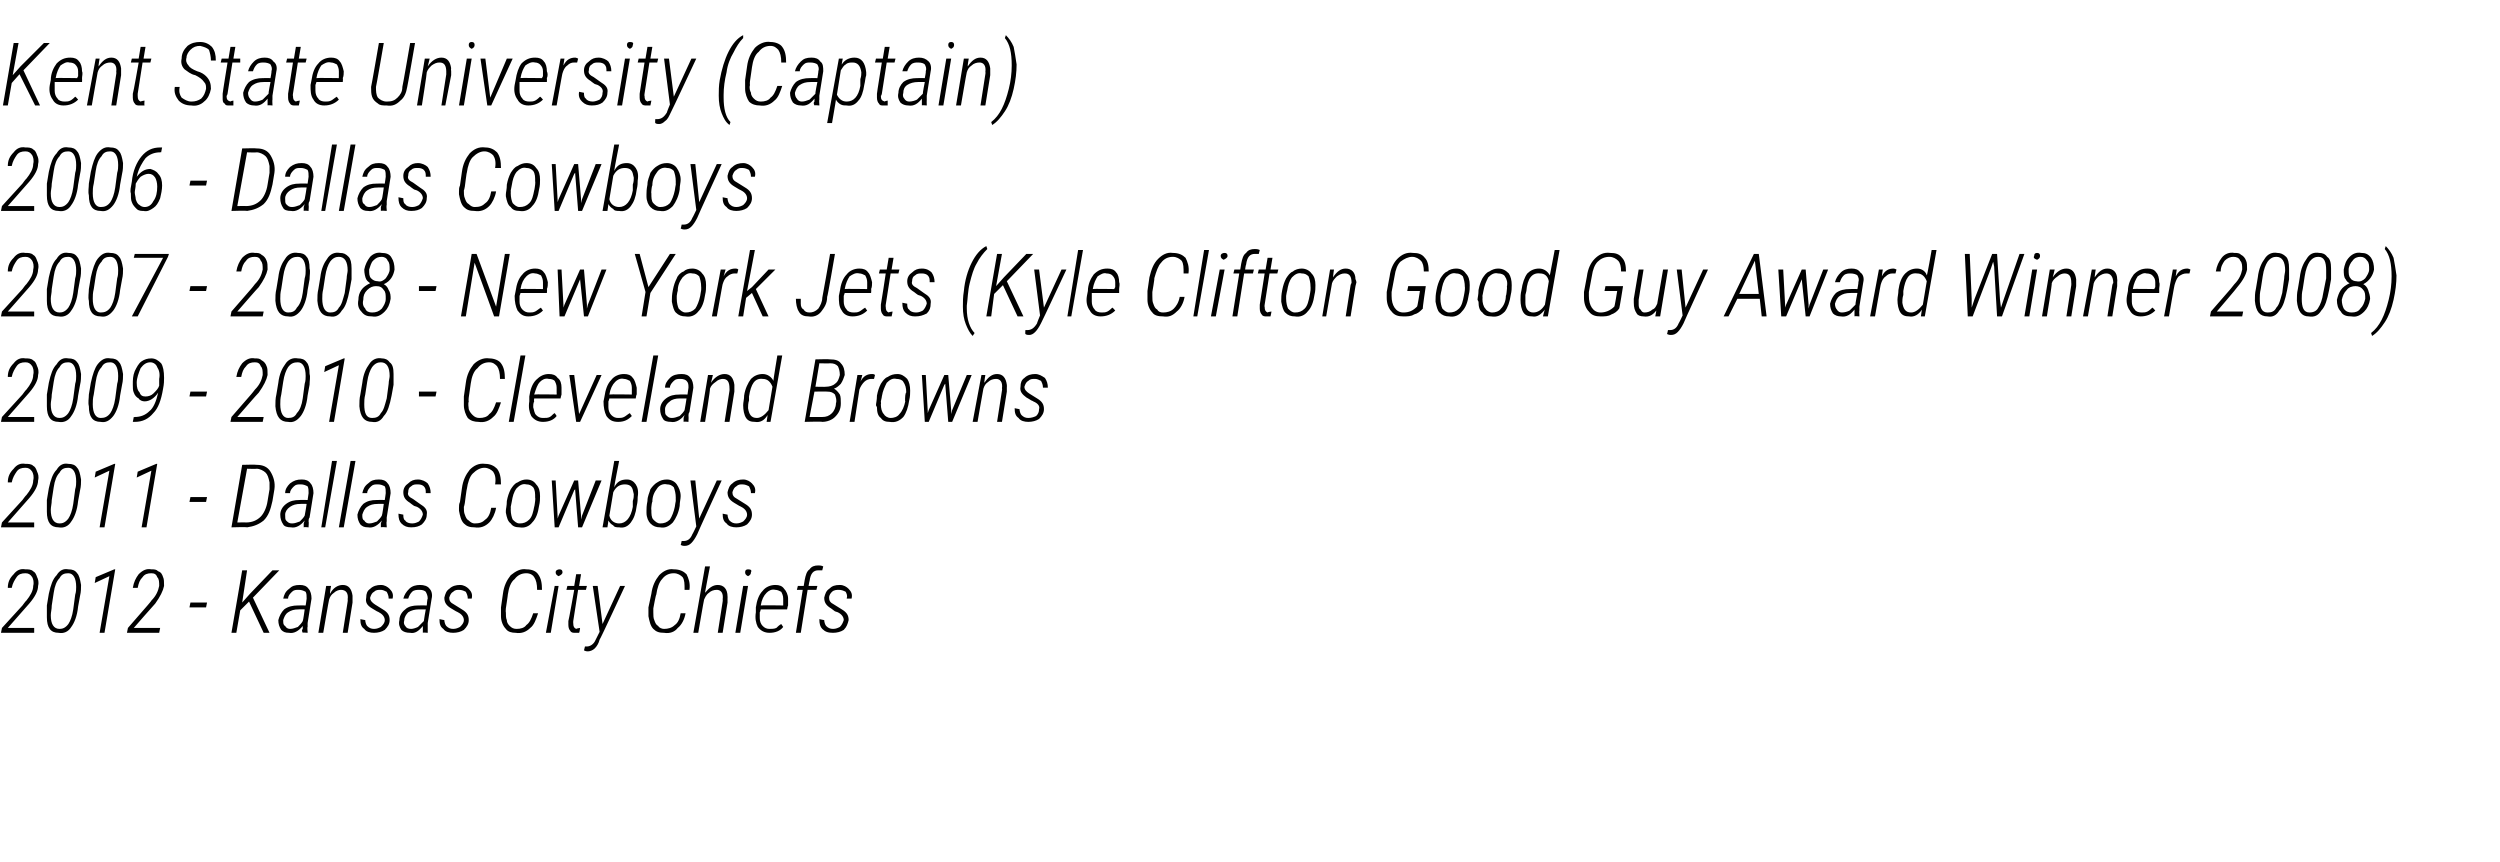
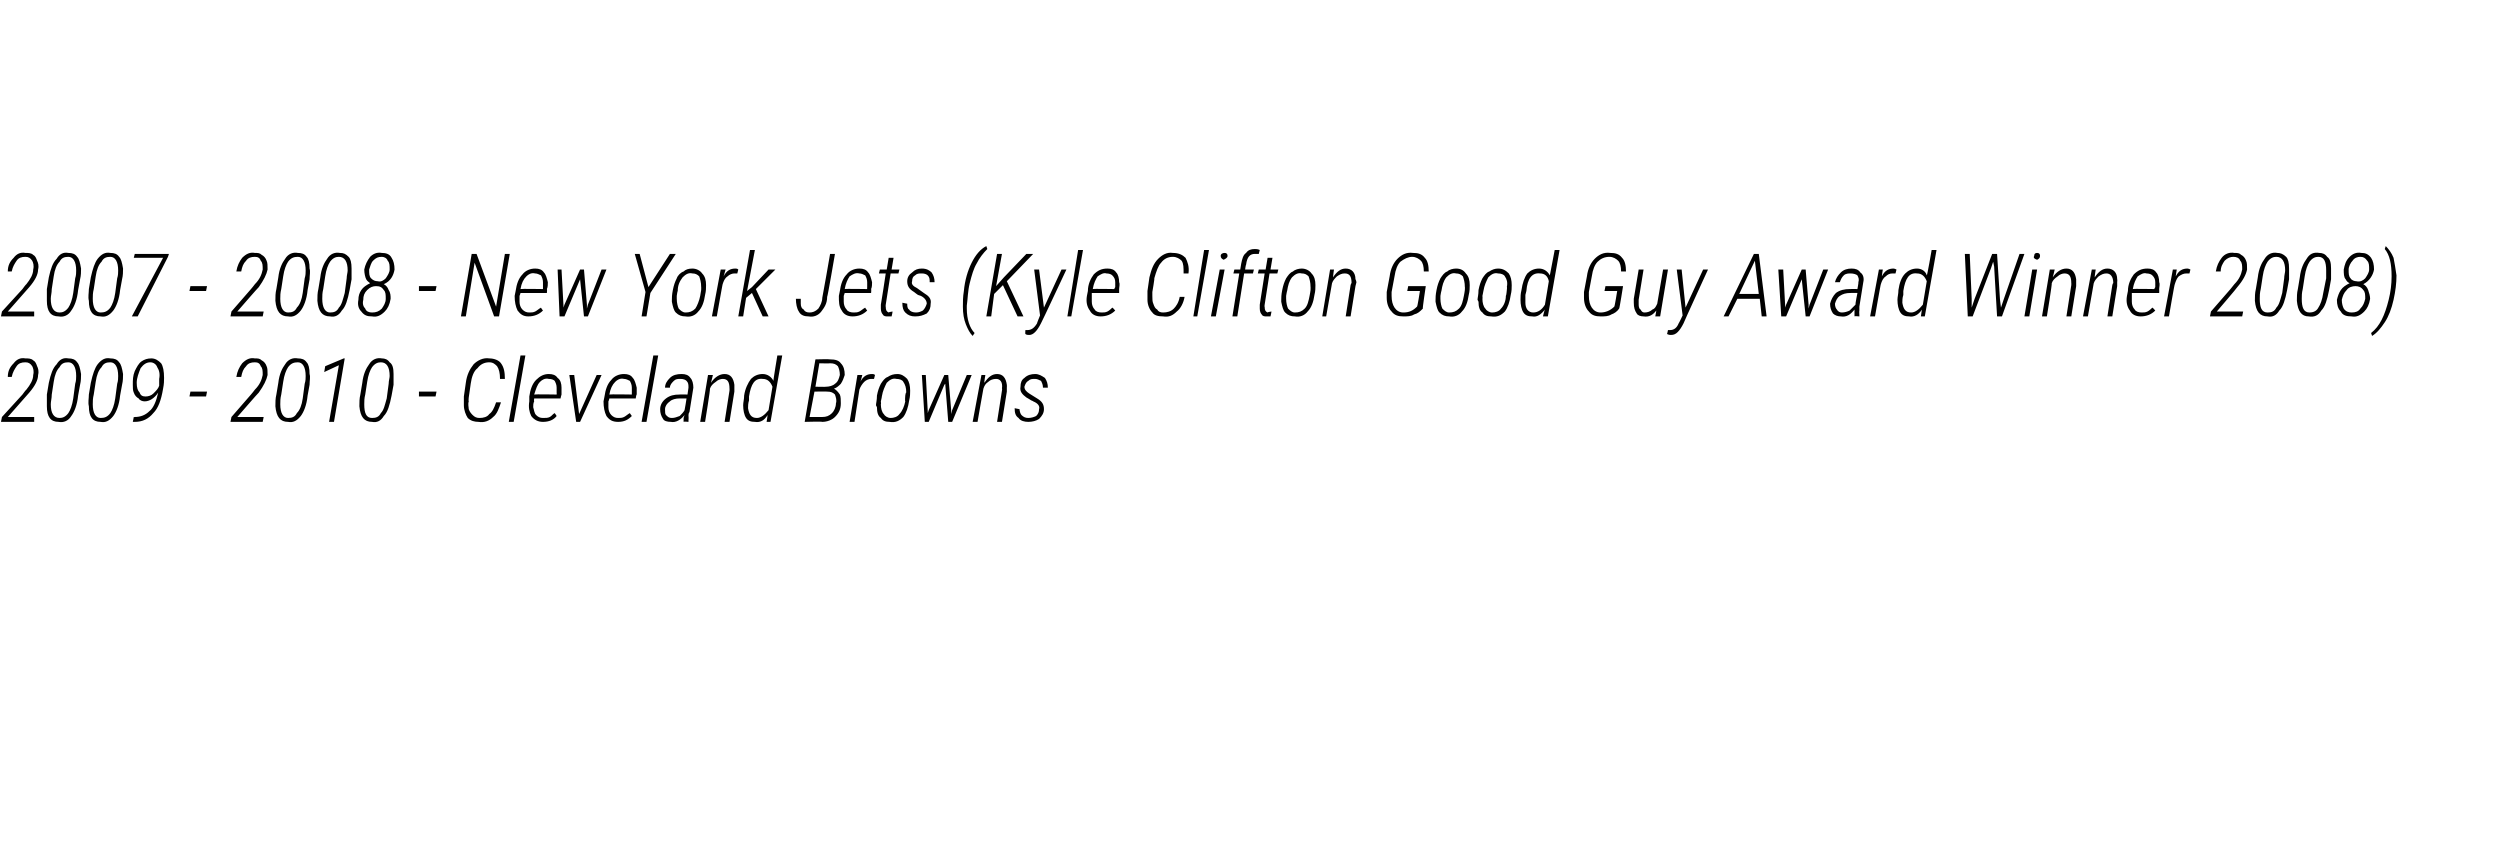
<svg xmlns="http://www.w3.org/2000/svg" version="1.1" width="256px" height="88.3px" viewBox="0 -4 256 88.3" style="top:-4px">
  <desc>Kent State University (Captain) 2006 Dallas Cowboys 2007 2008 New York Jets (Kyle Clifton Good Guy Award Winner 2008)...</desc>
  <defs />
  <g id="Polygon164994">
-     <path d="m3.5 60.8l-3.4 0l.1-.5l2.1-2.3c0 0 .36-.5.4-.5c.4-.5.7-1 .7-1.5c.1-.4 0-.7-.1-.9c-.2-.3-.4-.4-.7-.4c-.4 0-.7.1-.9.4c-.2.3-.4.6-.5 1.1c0 0-.4 0-.4 0c0-.6.2-1 .6-1.4c.3-.4.7-.6 1.2-.5c.3 0 .6 0 .8.2c.2.1.3.3.4.6c.1.2.2.5.1.9c0 .5-.3 1.1-.9 1.8c-.01.02-2.2 2.5-2.2 2.5l2.7 0l0 .5zm2.5 0c-.8 0-1.2-.5-1.2-1.6c0-.4 0-.8 0-1.2c0 0 .2-1.2.2-1.2c.2-.9.4-1.5.8-1.9c.3-.5.7-.7 1.2-.6c.4 0 .7.1.9.4c.2.2.3.6.4 1.2c0 .3 0 .7-.1 1.1c0 0-.2 1.1-.2 1.1c-.1 1-.4 1.7-.7 2.1c-.3.5-.8.7-1.3.6zm1.7-3.9c.1-.3.1-.6.1-.8c0-.9-.3-1.4-.8-1.4c-.4 0-.7.1-.9.5c-.3.3-.5.8-.6 1.5c0 0-.2 1.3-.2 1.3c0 .4-.1.7-.1 1c0 .9.3 1.4.9 1.4c.3 0 .6-.1.9-.5c.2-.3.4-.8.5-1.5c0 0 .2-1.5.2-1.5zm3 3.9l-.5 0l1-5.8l-1.5.7l.1-.6l1.9-.8l.1 0l-1.1 6.5zm5.6 0l-3.3 0l.1-.5l2-2.3c0 0 .43-.5.4-.5c.5-.5.7-1 .8-1.5c0-.4 0-.7-.2-.9c-.1-.3-.3-.4-.6-.4c-.4 0-.7.1-.9.4c-.3.3-.4.6-.5 1.1c0 0-.5 0-.5 0c.1-.6.3-1 .6-1.4c.4-.4.8-.6 1.3-.5c.3 0 .5 0 .7.2c.3.1.4.3.5.6c.1.2.1.5.1.9c-.1.5-.4 1.1-.9 1.8c-.04.02-2.2 2.5-2.2 2.5l2.7 0l-.1.5zm4.8-2.6l-1.7 0l.1-.5l1.7 0l-.1.5zm4.4-.6l-.9.9l-.4 2.3l-.5 0l1.1-6.4l.5 0l-.5 3.3l.8-.9l2.3-2.4l.7 0l-2.7 2.8l1.7 3.6l-.6 0l-1.5-3.2zm5.5 3.2c-.1-.2-.1-.3 0-.4c0 0 0-.3 0-.3c-.4.5-.9.8-1.4.7c-.4 0-.6-.1-.8-.3c-.2-.3-.3-.6-.3-1c.1-.4.3-.8.6-1.1c.4-.3.9-.4 1.4-.4c.01-.02.8 0 .8 0c0 0 .11-.69.1-.7c0-.3 0-.5-.1-.7c-.2-.1-.4-.2-.7-.2c-.3 0-.5 0-.7.2c-.2.2-.4.4-.4.7c0 0-.5 0-.5 0c.1-.4.2-.7.6-1c.3-.3.6-.4 1.1-.4c.4 0 .7.1.9.4c.2.2.3.6.3 1c0 0-.4 2.5-.4 2.5c0 .1 0 .3 0 .4c-.05.03 0 .5 0 .5l0 .1c0 0-.55-.05-.5 0zm-1.3-.4c.3 0 .5-.1.8-.2c.2-.2.4-.4.5-.6c.05-.05.2-1.2.2-1.2c0 0-.63-.01-.6 0c-.5 0-.8.1-1.1.3c-.3.2-.4.5-.5.8c0 .3 0 .5.2.6c.1.2.3.3.5.3zm4.2-4.4c0 0-.15.75-.1.8c.3-.6.8-.9 1.3-.9c.6 0 .9.4 1 1.1c.01 0 0 .3 0 .3l0 .4l-.5 3.1l-.5 0l.5-3.2c0 0 .03-.24 0-.2c.1-.7-.2-1-.7-1c-.2 0-.5.1-.7.3c-.3.2-.4.4-.5.7c-.03.04-.6 3.4-.6 3.4l-.5 0l.8-4.8l.5 0zm5.5 3.5c0-.3-.2-.6-.6-.8c.02-.01-.2-.1-.2-.1c0 0-.47-.29-.5-.3c-.5-.3-.7-.6-.6-1.1c0-.4.1-.7.4-.9c.3-.3.7-.4 1.1-.4c.4 0 .7.2.9.4c.3.3.4.6.3 1c0 0-.4 0-.4 0c0-.3-.1-.5-.2-.7c-.2-.1-.4-.2-.6-.2c-.3 0-.5 0-.7.2c-.2.1-.3.3-.4.6c0 .3.2.5.5.7c0 0 .8.5.8.5c.5.3.7.6.7 1.1c0 .4-.2.7-.5 1c-.3.2-.7.3-1.1.3c-.4 0-.8-.1-1-.4c-.3-.2-.4-.5-.4-1c0 0 .5.1.5.1c0 .2.1.5.2.6c.2.2.4.3.7.3c.3 0 .5-.1.7-.2c.2-.2.4-.4.4-.7zm3.9 1.3c0-.2 0-.3 0-.4c0 0 0-.3 0-.3c-.4.5-.8.8-1.3.7c-.4 0-.7-.1-.9-.3c-.2-.3-.3-.6-.2-1c0-.4.2-.8.6-1.1c.3-.3.8-.4 1.3-.4c.05-.02.9 0 .9 0c0 0 .05-.69.1-.7c0-.3-.1-.5-.2-.7c-.1-.1-.3-.2-.6-.2c-.3 0-.6 0-.8.2c-.2.2-.3.4-.4.7c0 0-.5 0-.5 0c.1-.4.3-.7.6-1c.3-.3.7-.4 1.1-.4c.4 0 .8.1 1 .4c.2.2.3.6.2 1c0 0-.4 2.5-.4 2.5c0 .1 0 .3 0 .4c-.01.03 0 .5 0 .5l0 .1c0 0-.51-.05-.5 0zm-1.2-.4c.2 0 .5-.1.7-.2c.2-.2.4-.4.6-.6c-.01-.05.2-1.2.2-1.2c0 0-.69-.01-.7 0c-.4 0-.8.1-1.1.3c-.2.2-.4.5-.4.8c-.1.3 0 .5.1.6c.1.2.3.3.6.3zm5.4-.9c0-.3-.2-.6-.6-.8c.01-.01-.2-.1-.2-.1c0 0-.48-.29-.5-.3c-.5-.3-.7-.6-.7-1.1c.1-.4.2-.7.5-.9c.3-.3.7-.4 1.1-.4c.4 0 .7.2.9.4c.3.3.4.6.3 1c0 0-.4 0-.4 0c0-.3-.1-.5-.2-.7c-.2-.1-.4-.2-.7-.2c-.2 0-.4 0-.6.2c-.2.1-.3.3-.4.6c0 .3.1.5.5.7c0 0 .8.5.8.5c.5.3.7.6.7 1.1c0 .4-.2.7-.5 1c-.3.2-.7.3-1.1.3c-.4 0-.8-.1-1-.4c-.3-.2-.4-.5-.4-1c0 0 .5.1.5.1c0 .2.1.5.2.6c.2.2.4.3.7.3c.3 0 .5-.1.7-.2c.2-.2.4-.4.4-.7zm7.6-.7c-.2.6-.4 1.2-.8 1.5c-.4.4-.9.6-1.5.5c-.4 0-.8-.1-1-.4c-.3-.3-.5-.8-.5-1.3c0 0 0-.3 0-.3c0-.2 0-.4 0-.6c0 0 .2-1.4.2-1.4c.1-.8.4-1.4.8-1.9c.5-.4 1-.7 1.6-.6c.6 0 1 .2 1.2.5c.3.4.4.9.4 1.6c0 0-.5 0-.5 0c0-.6-.1-1-.3-1.3c-.1-.2-.4-.4-.8-.4c-.5 0-.9.2-1.2.6c-.4.3-.6.9-.7 1.6c.02-.04-.2 1.4-.2 1.4c0 0-.03.38 0 .4c0 .3 0 .6.1.8c0 .3.2.5.3.6c.2.2.4.3.7.3c.4 0 .8-.1 1-.4c.3-.2.5-.6.7-1.2c0 0 .5 0 .5 0zm1.3 2l-.5 0l.9-4.8l.4 0l-.8 4.8zm.8-5.8c-.2-.1-.3-.2-.3-.4c0-.2.2-.3.4-.3c.2 0 .3.1.3.3c0 .2-.2.3-.4.4c0 0 0 0 0 0zm2.3-.2l-.2 1.2l.8 0l-.1.4l-.8 0l-.5 3.2c0 0-.01.23 0 .2c0 .4.1.5.3.6c.04-.05.4-.1.4-.1c0 0-.05.46-.1.5c-.1 0-.2 0-.4 0c-.2 0-.4 0-.5-.2c-.1-.1-.2-.3-.2-.6c0-.1 0-.3 0-.4c.03-.01.6-3.2.6-3.2l-.8 0l.1-.4l.7 0l.2-1.2l.5 0zm2.2 5.1l1.8-3.9l.5 0c0 0-2.55 5.51-2.6 5.5c-.1.4-.3.7-.5.9c-.2.2-.5.3-.7.3c-.1 0-.2 0-.4-.1c0 .01.1-.4.1-.4c0 0 .17 0 .2 0c.3 0 .7-.2.9-.7c-.01.03.4-.8.4-.8l-.7-4.7l.5 0l.5 3.9zm8.5-1.1c-.1.6-.4 1.2-.8 1.5c-.3.4-.8.6-1.4.5c-.5 0-.8-.1-1.1-.4c-.3-.3-.4-.8-.5-1.3c0 0 0-.3 0-.3c0-.2 0-.4 0-.6c0 0 .3-1.4.3-1.4c.1-.8.4-1.4.8-1.9c.4-.4.9-.7 1.5-.6c.6 0 1 .2 1.3.5c.2.4.4.9.3 1.6c0 0-.5 0-.5 0c0-.6 0-1-.2-1.3c-.2-.2-.5-.4-.9-.4c-.5 0-.9.2-1.2.6c-.3.3-.5.9-.6 1.6c-.04-.04-.3 1.4-.3 1.4c0 0 .01.38 0 .4c0 .3 0 .6.1.8c.1.3.2.5.4.6c.1.2.4.3.6.3c.4 0 .8-.1 1.1-.4c.3-.2.5-.6.6-1.2c0 0 .5 0 .5 0zm2-2.1c.4-.5.8-.8 1.3-.8c.6 0 1 .4 1 1.2c.01-.04 0 .2 0 .2l0 .4l-.5 3.1l-.5 0l.5-3.2c0 0 .03-.24 0-.2c.1-.7-.2-1-.6-1c-.3 0-.6.1-.8.3c-.3.2-.4.5-.5.7c-.03.05-.6 3.4-.6 3.4l-.5 0l1.2-6.8l.5 0c0 0-.53 2.74-.5 2.7zm3.6 4.1l-.5 0l.8-4.8l.5 0l-.8 4.8zm.8-5.8c-.2-.1-.3-.2-.3-.4c0-.2.1-.3.3-.3c.3 0 .4.1.3.3c0 .2-.1.3-.3.4c0 0 0 0 0 0zm3.6 5.2c-.3.4-.8.6-1.4.6c-.5 0-.9-.2-1.2-.6c-.2-.4-.3-.9-.2-1.5c0 0 0-.5 0-.5c.1-.7.3-1.3.7-1.7c.3-.4.8-.6 1.3-.6c.4 0 .7.1.9.4c.2.2.4.6.4 1c0 .2 0 .5 0 .7c-.03 0-.1.4-.1.4l-2.7 0c0 0-.06.29-.1.3c0 .2 0 .4 0 .6c0 .3.1.6.3.8c.2.2.4.3.7.3c.2 0 .5 0 .7-.1c.1-.1.3-.3.5-.4c-.02-.02.2.3.2.3c0 0 .01.01 0 0zm-.8-3.8c-.4-.1-.7.1-.9.3c-.3.3-.5.7-.6 1.3c.02-.04 2.3 0 2.3 0c0 0 .01-.17 0-.2c0-.1 0-.3 0-.5c0-.3-.1-.5-.2-.7c-.2-.1-.4-.2-.6-.2zm2.1 4.4l.7-4.4l-.6 0l.1-.4l.6 0c0 0 .1-.58.1-.6c.1-.5.2-.9.5-1.1c.2-.3.5-.4.9-.4c.1 0 .3 0 .5.1c0 0-.1.4-.1.4c-.1 0-.3 0-.4 0c-.5 0-.8.3-.9 1.1c-.02-.01-.1.5-.1.5l.9 0l-.1.4l-.9 0l-.7 4.4l-.5 0zm4.9-1.3c0-.3-.2-.6-.6-.8c0-.01-.3-.1-.3-.1c0 0-.39-.29-.4-.3c-.5-.3-.7-.6-.7-1.1c.1-.4.2-.7.5-.9c.3-.3.6-.4 1.1-.4c.4 0 .7.2.9.4c.3.3.4.6.3 1c0 0-.5 0-.5 0c.1-.3 0-.5-.1-.7c-.2-.1-.4-.2-.7-.2c-.2 0-.5 0-.7.2c-.1.1-.3.3-.3.6c0 .3.1.5.5.7c0 0 .8.5.8.5c.5.3.7.6.7 1.1c-.1.4-.2.7-.5 1c-.3.2-.7.3-1.1.3c-.5 0-.8-.1-1.1-.4c-.2-.2-.3-.5-.3-1c0 0 .5.1.5.1c0 .2.1.5.2.6c.2.2.4.3.7.3c.3 0 .5-.1.7-.2c.2-.2.3-.4.4-.7z" stroke="none" fill="#000" />
-   </g>
+     </g>
  <g id="Polygon164993">
-     <path d="m3.5 50l-3.4 0l.1-.5l2.1-2.3c0 0 .36-.5.4-.5c.4-.5.7-1 .7-1.5c.1-.4 0-.7-.1-.9c-.2-.3-.4-.4-.7-.4c-.4 0-.7.1-.9.4c-.2.3-.4.6-.5 1.1c0 0-.4 0-.4 0c0-.6.2-1 .6-1.4c.3-.4.7-.6 1.2-.5c.3 0 .6 0 .8.2c.2.1.3.3.4.6c.1.2.2.5.1.9c0 .5-.3 1.1-.9 1.8c-.01.02-2.2 2.5-2.2 2.5l2.7 0l0 .5zm2.5 0c-.8 0-1.2-.5-1.2-1.6c0-.4 0-.8 0-1.2c0 0 .2-1.2.2-1.2c.2-.9.4-1.5.8-1.9c.3-.5.7-.7 1.2-.6c.4 0 .7.1.9.4c.2.2.3.6.4 1.2c0 .3 0 .7-.1 1.1c0 0-.2 1.1-.2 1.1c-.1 1-.4 1.7-.7 2.1c-.3.5-.8.7-1.3.6zm1.7-3.9c.1-.3.1-.6.1-.8c0-.9-.3-1.4-.8-1.4c-.4 0-.7.1-.9.5c-.3.3-.5.8-.6 1.5c0 0-.2 1.3-.2 1.3c0 .4-.1.7-.1 1c0 .9.3 1.4.9 1.4c.3 0 .6-.1.9-.5c.2-.3.4-.8.5-1.5c0 0 .2-1.5.2-1.5zm3 3.9l-.5 0l1-5.8l-1.5.7l.1-.6l1.9-.8l.1 0l-1.1 6.5zm4.3 0l-.5 0l1-5.8l-1.5.7l.1-.6l1.9-.8l.1 0l-1.1 6.5zm6.1-2.6l-1.7 0l.1-.5l1.7 0l-.1.5zm2.6 2.6l1.1-6.4c0 0 1.47-.04 1.5 0c.6 0 1.1.2 1.4.7c.3.5.5 1.1.4 1.8c0 0-.2 1.2-.2 1.2c-.2.9-.4 1.5-.9 2c-.5.4-1 .6-1.7.7c-.04-.05-1.6 0-1.6 0zm1.6-6l-1 5.5c0 0 .92-.01.9 0c.6 0 1.1-.2 1.5-.6c.3-.3.6-.9.7-1.6c0 0 .2-1.2.2-1.2c0-.3 0-.5 0-.7c-.1-.5-.2-.8-.4-1c-.2-.2-.6-.4-.9-.4c-.04.03-1 0-1 0zm5.8 6c0-.2 0-.3 0-.4c0 0 .1-.3.1-.3c-.4.5-.9.8-1.4.7c-.4 0-.7-.1-.8-.3c-.2-.3-.3-.6-.3-1c0-.4.2-.8.6-1.1c.4-.3.8-.4 1.4-.4c-.01-.02.8 0 .8 0c0 0 .1-.69.1-.7c0-.3 0-.5-.1-.7c-.2-.1-.4-.2-.7-.2c-.3 0-.5 0-.7.2c-.2.2-.4.4-.4.7c0 0-.5 0-.5 0c0-.4.2-.7.5-1c.4-.3.7-.4 1.2-.4c.4 0 .7.1.9.4c.2.2.3.6.3 1c0 0-.4 2.5-.4 2.5c-.1.1-.1.3-.1.4c.04.03 0 .5 0 .5l0 .1c0 0-.46-.05-.5 0zm-1.2-.4c.3 0 .5-.1.8-.2c.2-.2.4-.4.5-.6c.03-.05.2-1.2.2-1.2c0 0-.65-.01-.6 0c-.5 0-.8.1-1.1.3c-.3.2-.5.5-.5.8c0 .3 0 .5.1.6c.2.2.3.3.6.3zm3.4.4l-.4 0l1.1-6.8l.5 0l-1.2 6.8zm1.9 0l-.5 0l1.2-6.8l.5 0l-1.2 6.8zm3.8 0c0-.2 0-.3 0-.4c0 0 .1-.3.1-.3c-.4.5-.9.8-1.4.7c-.4 0-.6-.1-.8-.3c-.2-.3-.3-.6-.3-1c.1-.4.3-.8.6-1.1c.4-.3.8-.4 1.4-.4c.01-.02.8 0 .8 0c0 0 .11-.69.1-.7c0-.3 0-.5-.1-.7c-.2-.1-.4-.2-.7-.2c-.3 0-.5 0-.7.2c-.2.2-.4.4-.4.7c0 0-.5 0-.5 0c.1-.4.2-.7.6-1c.3-.3.6-.4 1.1-.4c.4 0 .7.1.9.4c.2.2.3.6.3 1c0 0-.4 2.5-.4 2.5c0 .1 0 .3 0 .4c-.05.03 0 .5 0 .5l0 .1c0 0-.55-.05-.6 0zm-1.2-.4c.3 0 .5-.1.8-.2c.2-.2.4-.4.5-.6c.05-.05.2-1.2.2-1.2c0 0-.63-.01-.6 0c-.5 0-.8.1-1.1.3c-.3.2-.4.5-.5.8c0 .3 0 .5.2.6c.1.2.3.3.5.3zm5.5-.9c0-.3-.2-.6-.6-.8c-.03-.01-.3-.1-.3-.1c0 0-.42-.29-.4-.3c-.5-.3-.7-.6-.7-1.1c0-.4.2-.7.5-.9c.3-.3.6-.4 1-.4c.4 0 .8.2 1 .4c.2.3.3.6.3 1c0 0-.5 0-.5 0c0-.3 0-.5-.2-.7c-.1-.1-.3-.2-.6-.2c-.3 0-.5 0-.7.2c-.2.1-.3.3-.3.6c-.1.3.1.5.5.7c0 0 .7.5.7.5c.5.3.8.6.7 1.1c0 .4-.2.7-.5 1c-.3.2-.6.3-1.1.3c-.4 0-.7-.1-1-.4c-.2-.2-.3-.5-.3-1c0 0 .5.1.5.1c0 .2 0 .5.2.6c.1.2.4.3.7.3c.3 0 .5-.1.7-.2c.2-.2.3-.4.4-.7zm7.5-.7c-.1.6-.4 1.2-.7 1.5c-.4.4-.9.6-1.5.5c-.5 0-.8-.1-1.1-.4c-.3-.3-.4-.8-.5-1.3c0 0 0-.3 0-.3c0-.2 0-.4.1-.6c0 0 .2-1.4.2-1.4c.1-.8.4-1.4.8-1.9c.4-.4.9-.7 1.6-.6c.5 0 .9.2 1.2.5c.3.4.4.9.4 1.6c0 0-.6 0-.6 0c.1-.6 0-1-.2-1.3c-.2-.2-.5-.4-.9-.4c-.4 0-.8.2-1.2.6c-.3.3-.5.9-.6 1.6c-.02-.04-.2 1.4-.2 1.4c0 0-.07.38-.1.4c0 .3 0 .6.1.8c.1.3.2.5.4.6c.2.2.4.3.6.3c.5 0 .8-.1 1.1-.4c.3-.2.5-.6.6-1.2c0 0 .5 0 .5 0zm3.1-2.9c.5 0 .8.2 1 .5c.3.3.4.7.4 1.2c0 .3 0 .6-.1 1c-.1.7-.3 1.3-.7 1.7c-.3.4-.8.6-1.3.5c-.4 0-.7-.1-.9-.4c-.3-.2-.4-.6-.5-1.1c0 0 0-.2 0-.2c0-.2.1-.5.1-1c.1-.5.2-.8.4-1.2c.2-.3.4-.6.7-.7c.3-.2.6-.3.9-.3zm-1.6 3.1c0 .4.1.8.2 1c.2.2.4.4.7.4c.4 0 .7-.1 1-.4c.3-.3.4-.8.5-1.3c.03-.02.1-.6.1-.6c0 0 .03-.35 0-.3c0-.5 0-.8-.2-1.1c-.2-.2-.4-.3-.7-.3c-.4-.1-.7.1-1 .4c-.3.4-.4.8-.5 1.4c0-.01-.1.5-.1.5c0 0 .02.3 0 .3zm4.8.7l0 .2l.1-.3l1.6-3.6l.4 0l.3 3.6l0 .4l.1-.4l1.4-3.6l.6 0l-2 4.8l-.4 0l-.3-3.8l0-.1l-.1.1l-1.6 3.8l-.4 0l-.3-4.8l.4 0l.2 3.7zm6.3 1.1c-.2 0-.5 0-.6-.2c-.2-.1-.4-.3-.5-.5c.01.01-.1.7-.1.7l-.5 0l1.2-6.8l.5 0c0 0-.53 2.66-.5 2.7c.3-.6.7-.8 1.3-.8c.4 0 .7.2.9.5c.2.3.3.7.2 1.3c0 .2 0 .5-.1.9c-.1.8-.3 1.3-.6 1.7c-.3.4-.7.6-1.2.5zm1.4-2.7c.1-.3.1-.5.1-.7c-.1-.4-.1-.6-.3-.8c-.1-.1-.3-.2-.6-.2c-.5 0-.9.2-1.2.8c0 0-.4 2.4-.4 2.4c.1.5.5.8 1 .8c.7 0 1.2-.6 1.4-1.7c0 0 0-.6 0-.6zm3.5-2.2c.4 0 .8.2 1 .5c.2.3.4.7.4 1.2c0 .3-.1.6-.1 1c-.1.7-.4 1.3-.7 1.7c-.4.4-.8.6-1.3.5c-.4 0-.7-.1-1-.4c-.2-.2-.4-.6-.4-1.1c0 0 0-.2 0-.2c0-.2 0-.5.1-1c0-.5.2-.8.3-1.2c.2-.3.5-.6.7-.7c.3-.2.6-.3 1-.3zm-1.6 3.1c0 .4 0 .8.2 1c.2.2.4.4.7.4c.4 0 .7-.1 1-.4c.2-.3.4-.8.5-1.3c-.01-.02.1-.6.1-.6c0 0-.01-.35 0-.3c0-.5-.1-.8-.2-1.1c-.2-.2-.4-.3-.7-.3c-.4-.1-.8.1-1 .4c-.3.4-.5.8-.5 1.4c-.05-.01-.1.5-.1.5c0 0-.03.3 0 .3zm4.9.9l1.8-3.9l.5 0c0 0-2.53 5.51-2.5 5.5c-.2.4-.4.7-.6.9c-.2.2-.4.3-.7.3c-.1 0-.2 0-.4-.1c.02.01.1-.4.1-.4c0 0 .2 0 .2 0c.4 0 .7-.2.9-.7c.01.03.4-.8.4-.8l-.6-4.7l.5 0l.4 3.9zm4.9-.4c0-.3-.2-.6-.6-.8c.01-.01-.2-.1-.2-.1c0 0-.48-.29-.5-.3c-.5-.3-.7-.6-.7-1.1c.1-.4.2-.7.5-.9c.3-.3.7-.4 1.1-.4c.4 0 .7.2.9.4c.3.3.4.6.3 1c0 0-.4 0-.4 0c0-.3-.1-.5-.2-.7c-.2-.1-.4-.2-.7-.2c-.2 0-.4 0-.6.2c-.2.1-.3.3-.4.6c0 .3.1.5.5.7c0 0 .8.5.8.5c.5.3.7.6.7 1.1c0 .4-.2.7-.5 1c-.3.2-.7.3-1.1.3c-.4 0-.8-.1-1-.4c-.3-.2-.4-.5-.4-1c0 0 .5.1.5.1c0 .2.1.5.2.6c.2.2.4.3.7.3c.3 0 .5-.1.7-.2c.2-.2.4-.4.4-.7z" stroke="none" fill="#000" />
-   </g>
+     </g>
  <g id="Polygon164992">
    <path d="m3.5 39.2l-3.4 0l.1-.5l2.1-2.3c0 0 .36-.5.4-.5c.4-.5.7-1 .7-1.5c.1-.4 0-.7-.1-.9c-.2-.3-.4-.4-.7-.4c-.4 0-.7.1-.9.4c-.2.3-.4.6-.5 1.1c0 0-.4 0-.4 0c0-.6.2-1 .6-1.4c.3-.4.7-.6 1.2-.5c.3 0 .6 0 .8.2c.2.1.3.3.4.6c.1.2.2.5.1.9c0 .5-.3 1.1-.9 1.8c-.01.02-2.2 2.5-2.2 2.5l2.7 0l0 .5zm2.5 0c-.8 0-1.2-.5-1.2-1.6c0-.4 0-.8 0-1.2c0 0 .2-1.2.2-1.2c.2-.9.4-1.5.8-1.9c.3-.5.7-.7 1.2-.6c.4 0 .7.1.9.4c.2.2.3.6.4 1.2c0 .3 0 .7-.1 1.1c0 0-.2 1.1-.2 1.1c-.1 1-.4 1.7-.7 2.1c-.3.5-.8.7-1.3.6zm1.7-3.9c.1-.3.1-.6.1-.8c0-.9-.3-1.4-.8-1.4c-.4 0-.7.1-.9.5c-.3.3-.5.8-.6 1.5c0 0-.2 1.3-.2 1.3c0 .4-.1.7-.1 1c0 .9.3 1.4.9 1.4c.3 0 .6-.1.9-.5c.2-.3.4-.8.5-1.5c0 0 .2-1.5.2-1.5zm2.6 3.9c-.8 0-1.2-.5-1.2-1.6c-.1-.4 0-.8 0-1.2c0 0 .2-1.2.2-1.2c.2-.9.4-1.5.7-1.9c.4-.5.8-.7 1.3-.6c.4 0 .7.1.9.4c.2.2.3.6.4 1.2c0 .3 0 .7-.1 1.1c0 0-.2 1.1-.2 1.1c-.1 1-.4 1.7-.7 2.1c-.4.5-.8.7-1.3.6zm1.7-3.9c.1-.3.1-.6.1-.8c0-.9-.3-1.4-.8-1.4c-.4 0-.7.1-.9.5c-.3.3-.5.8-.6 1.5c0 0-.2 1.3-.2 1.3c-.1.4-.1.7-.1 1c0 .9.3 1.4.8 1.4c.4 0 .7-.1 1-.5c.2-.3.4-.8.5-1.5c0 0 .2-1.5.2-1.5zm4.2.9c-.4.6-.9.9-1.4.9c-.2 0-.5-.1-.6-.3c-.2-.1-.4-.3-.5-.6c-.1-.2-.1-.5-.1-.8c0-.5 0-.9.2-1.4c.2-.4.4-.8.7-1c.3-.2.6-.3 1-.3c.4 0 .7.2 1 .5c.2.3.3.8.3 1.5c0 .3 0 .6-.1 1.1c-.2 1.2-.5 2-1 2.5c-.5.6-1.1.9-1.9.9c.02 0-.2 0-.2 0l.1-.5c0 0 .14.03.1 0c.6 0 1.1-.2 1.5-.6c.4-.3.7-1 .9-1.9zm-1.3.4c.3 0 .6-.1.8-.3c.3-.3.5-.5.6-.8c0 0 0-.7 0-.7c.1-.5 0-.9-.2-1.2c-.1-.3-.4-.5-.7-.5c-.4 0-.7.2-1 .6c-.2.5-.4 1-.4 1.5c0 .5.1.8.3 1c.1.3.3.4.6.4zm6.2 0l-1.7 0l.1-.5l1.7 0l-.1.5zm5.8 2.6l-3.3 0l.1-.5l2-2.3c0 0 .42-.5.4-.5c.5-.5.7-1 .8-1.5c0-.4 0-.7-.2-.9c-.1-.3-.3-.4-.6-.4c-.4 0-.7.1-.9.4c-.3.3-.4.6-.5 1.1c0 0-.5 0-.5 0c.1-.6.3-1 .6-1.4c.4-.4.8-.6 1.3-.5c.3 0 .5 0 .7.2c.2.1.4.3.5.6c.1.2.1.5.1.9c-.1.5-.4 1.1-.9 1.8c-.05.02-2.2 2.5-2.2 2.5l2.7 0l-.1.5zm2.6 0c-.8 0-1.2-.5-1.3-1.6c0-.4 0-.8.1-1.2c0 0 .2-1.2.2-1.2c.1-.9.4-1.5.7-1.9c.3-.5.8-.7 1.3-.6c.4 0 .7.1.9.4c.2.2.3.6.3 1.2c.1.3 0 .7 0 1.1c0 0-.2 1.1-.2 1.1c-.1 1-.4 1.7-.7 2.1c-.4.5-.8.7-1.3.6zm1.7-3.9c.1-.3.1-.6.1-.8c0-.9-.3-1.4-.8-1.4c-.4 0-.7.1-1 .5c-.2.3-.4.8-.5 1.5c0 0-.2 1.3-.2 1.3c-.1.4-.1.7-.1 1c0 .9.3 1.4.8 1.4c.4 0 .7-.1.9-.5c.3-.3.5-.8.6-1.5c0 0 .2-1.5.2-1.5zm3 3.9l-.5 0l1-5.8l-1.5.7l.1-.6l1.9-.8l.1 0l-1.1 6.5zm3.9 0c-.8 0-1.2-.5-1.3-1.6c0-.4 0-.8.1-1.2c0 0 .2-1.2.2-1.2c.1-.9.4-1.5.7-1.9c.3-.5.8-.7 1.3-.6c.3 0 .6.1.8.4c.3.2.4.6.4 1.2c0 .3 0 .7 0 1.1c0 0-.2 1.1-.2 1.1c-.2 1-.4 1.7-.8 2.1c-.3.5-.7.7-1.2.6zm1.7-3.9c0-.3.1-.6.1-.8c0-.9-.3-1.4-.9-1.4c-.3 0-.6.1-.9.5c-.2.3-.4.8-.5 1.5c0 0-.2 1.3-.2 1.3c-.1.4-.1.7-.1 1c0 .9.2 1.4.8 1.4c.4 0 .7-.1.9-.5c.3-.3.4-.8.6-1.5c0 0 .2-1.5.2-1.5zm4.8 1.3l-1.7 0l0-.5l1.8 0l-.1.5zm6.7.6c-.2.6-.4 1.2-.8 1.5c-.4.4-.9.6-1.5.5c-.4 0-.8-.1-1.1-.4c-.2-.3-.4-.8-.4-1.3c0 0 0-.3 0-.3c0-.2 0-.4 0-.6c0 0 .2-1.4.2-1.4c.1-.8.4-1.4.8-1.9c.4-.4 1-.7 1.6-.6c.5 0 1 .2 1.2.5c.3.4.4.9.4 1.6c0 0-.5 0-.5 0c0-.6-.1-1-.3-1.3c-.2-.2-.4-.4-.8-.4c-.5 0-.9.2-1.2.6c-.4.3-.6.9-.7 1.6c.01-.04-.2 1.4-.2 1.4c0 0-.04.38 0 .4c-.1.3 0 .6 0 .8c.1.3.3.5.4.6c.2.2.4.3.7.3c.4 0 .8-.1 1-.4c.3-.2.5-.6.7-1.2c0 0 .5 0 .5 0zm1.3 2l-.5 0l1.2-6.8l.5 0l-1.2 6.8zm4.4-.6c-.3.4-.8.6-1.4.6c-.5 0-.9-.2-1.2-.6c-.2-.4-.3-.9-.2-1.5c0 0 0-.5 0-.5c.1-.7.3-1.3.7-1.7c.4-.4.8-.6 1.3-.6c.4 0 .7.1.9.4c.3.2.4.6.4 1c0 .2 0 .5 0 .7c-.02 0-.1.4-.1.4l-2.7 0c0 0-.04.29 0 .3c-.1.2-.1.4-.1.6c.1.3.1.6.3.8c.2.2.4.3.7.3c.3 0 .5 0 .7-.1c.2-.1.3-.3.5-.4c0-.02.2.3.2.3c0 0 .03.01 0 0zm-.8-3.8c-.4-.1-.7.1-.9.3c-.3.3-.4.7-.6 1.3c.04-.04 2.3 0 2.3 0c0 0 .02-.17 0-.2c0-.1 0-.3 0-.5c0-.3-.1-.5-.2-.7c-.1-.1-.3-.2-.6-.2zm3.1 3.6l1.8-4l.5 0l-2.2 4.8l-.4 0l-.7-4.8l.5 0l.5 4zm5.4.2c-.4.4-.8.6-1.4.6c-.6 0-.9-.2-1.2-.6c-.2-.4-.3-.9-.3-1.5c0 0 .1-.5.1-.5c.1-.7.3-1.3.7-1.7c.3-.4.8-.6 1.3-.6c.4 0 .7.1.9.4c.2.2.3.6.4 1c0 .2 0 .5 0 .7c-.05 0-.1.4-.1.4l-2.7 0c0 0-.07.29-.1.3c0 .2 0 .4 0 .6c0 .3.1.6.3.8c.2.2.4.3.7.3c.2 0 .4 0 .6-.1c.2-.1.4-.3.6-.4c-.03-.02.2.3.2.3c0 0 0 .01 0 0zm-.8-3.8c-.4-.1-.7.1-.9.3c-.3.3-.5.7-.6 1.3c.01-.04 2.3 0 2.3 0c0 0 0-.17 0-.2c0-.1 0-.3 0-.5c0-.3-.1-.5-.2-.7c-.2-.1-.4-.2-.6-.2zm2.3 4.4l-.5 0l1.2-6.8l.5 0l-1.2 6.8zm3.8 0c0-.2 0-.3 0-.4c0 0 .1-.3.1-.3c-.4.5-.9.8-1.4.7c-.4 0-.7-.1-.8-.3c-.2-.3-.3-.6-.3-1c0-.4.2-.8.6-1.1c.4-.3.8-.4 1.4-.4c-.01-.02.8 0 .8 0c0 0 .09-.69.1-.7c0-.3 0-.5-.2-.7c-.1-.1-.3-.2-.6-.2c-.3 0-.5 0-.7.2c-.2.2-.4.4-.4.7c0 0-.5 0-.5 0c0-.4.2-.7.5-1c.3-.3.7-.4 1.2-.4c.4 0 .7.1.9.4c.2.2.3.6.3 1c0 0-.4 2.5-.4 2.5c-.1.1-.1.3-.1.4c.03.03 0 .5 0 .5l0 .1c0 0-.47-.05-.5 0zm-1.2-.4c.3 0 .5-.1.8-.2c.2-.2.4-.4.5-.6c.03-.05.2-1.2.2-1.2c0 0-.65-.01-.7 0c-.4 0-.8.1-1 .3c-.3.2-.5.5-.5.8c0 .3 0 .5.1.6c.2.2.3.3.6.3zm4.2-4.4c0 0-.17.75-.2.8c.4-.6.9-.9 1.4-.9c.6 0 .9.4 1 1.1c-.01 0 0 .3 0 .3l0 .4l-.5 3.1l-.5 0l.5-3.2c0 0 .01-.24 0-.2c0-.7-.2-1-.7-1c-.2 0-.5.1-.7.3c-.3.2-.5.4-.6.7c.05.04-.5 3.4-.5 3.4l-.5 0l.8-4.8l.5 0zm5.1-.1c.5 0 .9.3 1.1.7c-.04.04.4-2.6.4-2.6l.5 0l-1.2 6.8l-.4 0c0 0 .11-.66.1-.7c-.3.5-.7.8-1.3.7c-.4 0-.7-.1-.9-.4c-.2-.3-.3-.8-.3-1.3c0-.3.1-.6.1-1c.1-.7.4-1.3.7-1.7c.3-.3.7-.5 1.2-.5zm-1.4 2.7c-.1.3-.1.6-.1.8c.1.6.3 1 .9 1c.4 0 .8-.3 1.2-.8c0 0 .4-2.4.4-2.4c-.2-.5-.5-.8-1-.8c-.8-.1-1.2.5-1.4 1.8c0 0 0 .4 0 .4zm5.7 2.2l1.1-6.4c0 0 1.5-.04 1.5 0c.5 0 .9.1 1.1.4c.3.3.4.7.4 1.2c-.1.3-.2.6-.4.9c-.2.2-.4.4-.7.5c.2.1.4.3.6.6c.1.2.1.6.1.9c0 .6-.2 1-.6 1.4c-.3.3-.8.5-1.3.5c-.01-.05-1.8 0-1.8 0zm1-3.1l-.5 2.6c0 0 1.29-.01 1.3 0c.4 0 .7-.1 1-.4c.2-.2.4-.6.4-1c.1-.3 0-.6-.1-.9c-.2-.2-.4-.3-.8-.3c.03-.02-1.3 0-1.3 0zm.1-.5c0 0 1.07.03 1.1 0c.3 0 .7-.1.9-.3c.3-.2.4-.5.5-.9c0-.4-.1-.7-.2-.9c-.2-.2-.4-.3-.8-.3c-.01.03-1.1 0-1.1 0l-.4 2.4zm6-.8c-.1 0-.2 0-.3 0c-.2 0-.5.1-.7.3c-.2.2-.4.5-.5.8c.01-.04-.5 3.3-.5 3.3l-.5 0l.8-4.8l.5 0c0 0-.18.71-.2.7c.3-.6.7-.8 1.2-.8c.1 0 .2 0 .3.1c0 0-.1.4-.1.4zm2.4-.5c.4 0 .7.2 1 .5c.2.3.3.7.3 1.2c0 .3 0 .6-.1 1c-.1.7-.3 1.3-.6 1.7c-.4.4-.8.6-1.4.5c-.4 0-.7-.1-.9-.4c-.3-.2-.4-.6-.4-1.1c0 0-.1-.2-.1-.2c0-.2.1-.5.1-1c.1-.5.2-.8.4-1.2c.2-.3.4-.6.7-.7c.3-.2.6-.3 1-.3zm-1.7 3.1c0 .4.1.8.3 1c.1.2.4.4.7.4c.3 0 .7-.1.9-.4c.3-.3.5-.8.6-1.3c-.05-.02 0-.6 0-.6c0 0 .05-.35.1-.3c0-.5-.1-.8-.3-1.1c-.1-.2-.4-.3-.7-.3c-.4-.1-.7.1-1 .4c-.2.4-.4.8-.5 1.4c.02-.01-.1.5-.1.5c0 0 .04.3 0 .3zm4.8.7l0 .2l.1-.3l1.6-3.6l.4 0l.3 3.6l0 .4l.1-.4l1.5-3.6l.5 0l-2 4.8l-.4 0l-.3-3.8l0-.1l-.1.1l-1.6 3.8l-.4 0l-.3-4.8l.4 0l.2 3.7zm5.9-3.7c0 0-.13.75-.1.8c.4-.6.8-.9 1.3-.9c.6 0 .9.4 1 1.1c.02 0 0 .3 0 .3l0 .4l-.5 3.1l-.5 0l.5-3.2c0 0 .04-.24 0-.2c.1-.7-.2-1-.6-1c-.3 0-.6.1-.8.3c-.3.2-.4.4-.5.7c-.02.04-.6 3.4-.6 3.4l-.5 0l.9-4.8l.4 0zm5.5 3.5c.1-.3-.1-.6-.6-.8c.03-.01-.2-.1-.2-.1c0 0-.46-.29-.5-.3c-.4-.3-.7-.6-.6-1.1c0-.4.1-.7.4-.9c.3-.3.7-.4 1.1-.4c.4 0 .7.2 1 .4c.2.3.3.6.3 1c0 0-.5 0-.5 0c0-.3-.1-.5-.2-.7c-.2-.1-.4-.2-.6-.2c-.3 0-.5 0-.7.2c-.2.1-.3.3-.4.6c0 .3.2.5.5.7c0 0 .8.5.8.5c.5.3.7.6.7 1.1c0 .4-.2.7-.5 1c-.3.2-.7.3-1.1.3c-.4 0-.8-.1-1-.4c-.3-.2-.4-.5-.4-1c0 0 .5.1.5.1c0 .2.1.5.2.6c.2.2.4.3.7.3c.3 0 .6-.1.8-.2c.2-.2.3-.4.3-.7z" stroke="none" fill="#000" />
  </g>
  <g id="Polygon164991">
    <path d="m3.5 28.4l-3.4 0l.1-.5l2.1-2.3c0 0 .36-.5.4-.5c.4-.5.7-1 .7-1.5c.1-.4 0-.7-.1-.9c-.2-.3-.4-.4-.7-.4c-.4 0-.7.1-.9.4c-.2.3-.4.6-.5 1.1c0 0-.4 0-.4 0c0-.6.2-1 .6-1.4c.3-.4.7-.6 1.2-.5c.3 0 .6 0 .8.2c.2.1.3.3.4.6c.1.2.2.5.1.9c0 .5-.3 1.1-.9 1.8c-.01.02-2.2 2.5-2.2 2.5l2.7 0l0 .5zm2.5 0c-.8 0-1.2-.5-1.2-1.6c0-.4 0-.8 0-1.2c0 0 .2-1.2.2-1.2c.2-.9.4-1.5.8-1.9c.3-.5.7-.7 1.2-.6c.4 0 .7.1.9.4c.2.2.3.6.4 1.2c0 .3 0 .7-.1 1.1c0 0-.2 1.1-.2 1.1c-.1 1-.4 1.7-.7 2.1c-.3.5-.8.7-1.3.6zm1.7-3.9c.1-.3.1-.6.1-.8c0-.9-.3-1.4-.8-1.4c-.4 0-.7.1-.9.5c-.3.3-.5.8-.6 1.5c0 0-.2 1.3-.2 1.3c0 .4-.1.7-.1 1c0 .9.3 1.4.9 1.4c.3 0 .6-.1.9-.5c.2-.3.4-.8.5-1.5c0 0 .2-1.5.2-1.5zm2.6 3.9c-.8 0-1.2-.5-1.2-1.6c-.1-.4 0-.8 0-1.2c0 0 .2-1.2.2-1.2c.2-.9.4-1.5.7-1.9c.4-.5.8-.7 1.3-.6c.4 0 .7.1.9.4c.2.2.3.6.4 1.2c0 .3 0 .7-.1 1.1c0 0-.2 1.1-.2 1.1c-.1 1-.4 1.7-.7 2.1c-.4.5-.8.7-1.3.6zm1.7-3.9c.1-.3.1-.6.1-.8c0-.9-.3-1.4-.8-1.4c-.4 0-.7.1-.9.5c-.3.3-.5.8-.6 1.5c0 0-.2 1.3-.2 1.3c-.1.4-.1.7-.1 1c0 .9.3 1.4.8 1.4c.4 0 .7-.1 1-.5c.2-.3.4-.8.5-1.5c0 0 .2-1.5.2-1.5zm5.2-2.2l-3.1 6.1l-.6 0l3.2-6l-3 0l.1-.4l3.5 0l-.1.3zm3.9 3.5l-1.7 0l.1-.5l1.7 0l-.1.5zm5.8 2.6l-3.3 0l.1-.5l2-2.3c0 0 .42-.5.4-.5c.5-.5.7-1 .8-1.5c0-.4 0-.7-.2-.9c-.1-.3-.3-.4-.6-.4c-.4 0-.7.1-.9.4c-.3.3-.4.6-.5 1.1c0 0-.5 0-.5 0c.1-.6.3-1 .6-1.4c.4-.4.8-.6 1.3-.5c.3 0 .5 0 .7.2c.2.1.4.3.5.6c.1.2.1.5.1.9c-.1.5-.4 1.1-.9 1.8c-.05.02-2.2 2.5-2.2 2.5l2.7 0l-.1.5zm2.6 0c-.8 0-1.2-.5-1.3-1.6c0-.4 0-.8.1-1.2c0 0 .2-1.2.2-1.2c.1-.9.4-1.5.7-1.9c.3-.5.8-.7 1.3-.6c.4 0 .7.1.9.4c.2.2.3.6.3 1.2c.1.3 0 .7 0 1.1c0 0-.2 1.1-.2 1.1c-.1 1-.4 1.7-.7 2.1c-.4.5-.8.7-1.3.6zm1.7-3.9c.1-.3.1-.6.1-.8c0-.9-.3-1.4-.8-1.4c-.4 0-.7.1-1 .5c-.2.3-.4.8-.5 1.5c0 0-.2 1.3-.2 1.3c-.1.4-.1.7-.1 1c0 .9.3 1.4.8 1.4c.4 0 .7-.1.9-.5c.3-.3.5-.8.6-1.5c0 0 .2-1.5.2-1.5zm2.6 3.9c-.8 0-1.2-.5-1.3-1.6c0-.4 0-.8.1-1.2c0 0 .2-1.2.2-1.2c.1-.9.4-1.5.7-1.9c.3-.5.8-.7 1.3-.6c.4 0 .6.1.9.4c.2.2.3.6.3 1.2c0 .3 0 .7 0 1.1c0 0-.2 1.1-.2 1.1c-.2 1-.4 1.7-.8 2.1c-.3.5-.7.7-1.2.6zm1.7-3.9c0-.3.1-.6.1-.8c0-.9-.3-1.4-.9-1.4c-.3 0-.6.1-.9.5c-.2.3-.4.8-.5 1.5c0 0-.2 1.3-.2 1.3c-.1.4-.1.7-.1 1c0 .9.3 1.4.8 1.4c.4 0 .7-.1.9-.5c.3-.3.4-.8.6-1.5c0 0 .2-1.5.2-1.5zm4.9-.9c-.1.6-.4 1.2-1.1 1.5c.2.1.4.3.5.6c.2.3.2.6.2.9c-.1.6-.3 1-.6 1.3c-.4.4-.8.6-1.3.5c-.5 0-.8-.1-1.1-.5c-.3-.3-.4-.7-.3-1.2c0-.4.1-.7.3-1c.2-.3.5-.5.9-.7c-.1-.1-.3-.2-.4-.4c-.1-.2-.2-.6-.2-1c.1-.5.3-.9.6-1.3c.3-.3.7-.5 1.2-.4c.4 0 .8.1 1 .5c.2.3.3.7.3 1.2zm-.9 3c0-.4 0-.7-.2-.9c-.2-.3-.4-.4-.8-.4c-.3 0-.6.1-.9.4c-.3.3-.4.6-.4 1c-.1.4 0 .7.2.9c.1.3.4.4.7.4c.4 0 .7-.1 1-.4c.2-.3.4-.6.4-1zm.4-3c0-.4 0-.7-.2-.9c-.1-.3-.4-.4-.6-.4c-.4 0-.6.1-.9.4c-.2.2-.3.6-.4.9c0 .4 0 .7.2.9c.2.2.4.3.7.3c.3.1.6-.1.8-.3c.2-.3.4-.6.4-.9zm4.7 2.2l-1.7 0l0-.5l1.8 0l-.1.5zm6.5 2.6l-.5 0l-2-5.5l-.9 5.5l-.5 0l1.1-6.4l.5 0l2 5.4l.9-5.4l.5 0l-1.1 6.4zm4.5-.6c-.4.4-.9.6-1.5.6c-.5 0-.8-.2-1.1-.6c-.2-.4-.3-.9-.3-1.5c0 0 .1-.5.1-.5c.1-.7.3-1.3.7-1.7c.3-.4.8-.6 1.3-.6c.4 0 .7.1.9.4c.2.2.3.6.4 1c0 .2 0 .5-.1.7c.04 0 0 .4 0 .4l-2.7 0c0 0-.08.29-.1.3c0 .2 0 .4 0 .6c0 .3.1.6.3.8c.2.2.4.3.7.3c.2 0 .4 0 .6-.1c.2-.1.4-.3.6-.4c-.04-.02.2.3.2.3c0 0-.01.01 0 0zm-.8-3.8c-.4-.1-.7.1-.9.3c-.3.3-.5.7-.6 1.3c0-.04 2.3 0 2.3 0c0 0-.01-.17 0-.2c0-.1 0-.3 0-.5c0-.3-.1-.5-.2-.7c-.2-.1-.4-.2-.6-.2zm2.9 3.3l0 .2l.1-.3l1.6-3.6l.4 0l.3 3.6l0 .4l.1-.4l1.4-3.6l.5 0l-1.9 4.8l-.4 0l-.4-3.8l0-.1l0 .1l-1.6 3.8l-.5 0l-.2-4.8l.4 0l.2 3.7zm8.7-1.9l2.2-3.4l.6 0l-2.6 4l-.4 2.4l-.5 0l.4-2.5l-1.1-3.9l.5 0l.9 3.4zm4.5-1.9c.4 0 .8.2 1 .5c.3.3.4.7.4 1.2c0 .3 0 .6-.1 1c-.1.7-.3 1.3-.7 1.7c-.3.4-.8.6-1.3.5c-.4 0-.7-.1-1-.4c-.2-.2-.3-.6-.4-1.1c0 0 0-.2 0-.2c0-.2 0-.5.1-1c.1-.5.2-.8.4-1.2c.1-.3.4-.6.7-.7c.2-.2.5-.3.9-.3zm-1.6 3.1c0 .4.1.8.2 1c.2.2.4.4.7.4c.4 0 .7-.1 1-.4c.2-.3.4-.8.5-1.3c.01-.02.1-.6.1-.6c0 0 .01-.35 0-.3c0-.5-.1-.8-.2-1.1c-.2-.2-.4-.3-.7-.3c-.4-.1-.7.1-1 .4c-.3.4-.5.8-.5 1.4c-.03-.01-.1.5-.1.5c0 0-.01.3 0 .3zm6.2-2.6c-.1 0-.2 0-.3 0c-.2 0-.5.1-.7.3c-.3.2-.4.5-.5.8c-.01-.04-.6 3.3-.6 3.3l-.5 0l.9-4.8l.5 0c0 0-.2.71-.2.7c.3-.6.7-.8 1.2-.8c.1 0 .2 0 .3.1c0 0-.1.4-.1.4zm1.5 2l-.6.5l-.3 1.9l-.5 0l1.2-6.8l.5 0l-.8 4.2l.5-.4l1.7-1.8l.7 0l-2 2l1.3 2.8l-.6 0l-1.1-2.4zm8-4l.5 0c0 0-.76 4.45-.8 4.4c0 .7-.3 1.1-.6 1.5c-.3.4-.8.6-1.3.5c-.4 0-.8-.1-1-.5c-.2-.3-.3-.8-.3-1.3c0 0 .5 0 .5 0c0 .2 0 .3 0 .5c0 .3.1.5.3.6c.1.2.3.3.6.3c.3 0 .6-.1.9-.4c.2-.3.4-.7.4-1.1c.03-.05.8-4.5.8-4.5zm3.8 5.8c-.4.4-.9.6-1.5.6c-.5 0-.9-.2-1.1-.6c-.3-.4-.3-.9-.3-1.5c0 0 .1-.5.1-.5c.1-.7.3-1.3.7-1.7c.3-.4.8-.6 1.3-.6c.4 0 .7.1.9.4c.2.2.3.6.4 1c0 .2 0 .5-.1.7c.04 0 0 .4 0 .4l-2.7 0c0 0-.09.29-.1.3c0 .2 0 .4 0 .6c0 .3.1.6.3.8c.1.2.4.3.7.3c.2 0 .4 0 .6-.1c.2-.1.4-.3.6-.4c-.05-.02.2.3.2.3c0 0-.02.01 0 0zm-.8-3.8c-.4-.1-.7.1-1 .3c-.2.3-.4.7-.5 1.3c-.01-.04 2.3 0 2.3 0c0 0-.02-.17 0-.2c0-.1 0-.3 0-.5c0-.3-.1-.5-.2-.7c-.2-.1-.4-.2-.6-.2zm3.5-1.6l-.2 1.2l.8 0l-.1.4l-.8 0l-.5 3.2c0 0-.02.23 0 .2c0 .4.1.5.3.6c.02-.05.4-.1.4-.1c0 0-.07.46-.1.5c-.1 0-.3 0-.4 0c-.2 0-.4 0-.5-.2c-.1-.1-.2-.3-.2-.6c0-.1 0-.3 0-.4c.02-.01.5-3.2.5-3.2l-.7 0l.1-.4l.7 0l.2-1.2l.5 0zm3.4 4.7c0-.3-.2-.6-.6-.8c-.02-.01-.3-.1-.3-.1c0 0-.41-.29-.4-.3c-.5-.3-.7-.6-.7-1.1c0-.4.2-.7.5-.9c.3-.3.6-.4 1-.4c.5 0 .8.2 1 .4c.2.3.3.6.3 1c0 0-.5 0-.5 0c0-.3 0-.5-.2-.7c-.1-.1-.3-.2-.6-.2c-.3 0-.5 0-.7.2c-.2.1-.3.3-.3.6c-.1.3.1.5.5.7c0 0 .7.5.7.5c.5.3.8.6.7 1.1c0 .4-.1.7-.4 1c-.4.2-.7.3-1.2.3c-.4 0-.7-.1-1-.4c-.2-.2-.3-.5-.3-1c0 0 .5.1.5.1c0 .2 0 .5.2.6c.1.2.4.3.7.3c.3 0 .5-.1.7-.2c.2-.2.3-.4.4-.7zm3.8-1.3c.1-1.1.4-2.1.8-2.9c.4-.8.9-1.4 1.5-1.7c0 0 .1.3.1.3c-.4.4-.8.9-1.1 1.5c-.3.5-.5 1.2-.7 2c-.2.8-.2 1.6-.3 2.3c0 0 0 .3 0 .3c0 1.1.3 2 .8 2.5c0 0-.2.3-.2.3c-.3-.3-.5-.7-.7-1.2c-.2-.5-.3-1.1-.3-1.8c0-.5 0-1 .1-1.6c0 0 0 0 0 0zm4-.6l-.9.9l-.3 2.3l-.5 0l1.1-6.4l.5 0l-.6 3.3l.8-.9l2.3-2.4l.7 0l-2.7 2.8l1.7 3.6l-.6 0l-1.5-3.2zm4.2 2.3l1.8-3.9l.5 0c0 0-2.58 5.51-2.6 5.5c-.2.4-.4.7-.6.9c-.2.2-.4.3-.6.3c-.1 0-.3 0-.4-.1c-.03.01 0-.4 0-.4c0 0 .24 0 .2 0c.4 0 .7-.2 1-.7c-.04.03.3-.8.3-.8l-.6-4.7l.5 0l.5 3.9zm2.8.9l-.4 0l1.1-6.8l.5 0l-1.2 6.8zm4.5-.6c-.4.4-.9.6-1.5.6c-.5 0-.9-.2-1.1-.6c-.3-.4-.4-.9-.3-1.5c0 0 .1-.5.1-.5c0-.7.3-1.3.6-1.7c.4-.4.8-.6 1.4-.6c.4 0 .7.1.9.4c.2.2.3.6.3 1c.1.2 0 .5 0 .7c.01 0 0 .4 0 .4l-2.8 0c0 0-.01.29 0 .3c0 .2 0 .4 0 .6c0 .3.1.6.3.8c.1.2.4.3.7.3c.2 0 .4 0 .6-.1c.2-.1.4-.3.5-.4c.03-.02.3.3.3.3c0 0-.04.01 0 0zm-.9-3.8c-.3-.1-.6.1-.9.3c-.2.3-.4.7-.5 1.3c-.03-.04 2.2 0 2.2 0c0 0 .06-.17.1-.2c0-.1 0-.3 0-.5c0-.3-.1-.5-.3-.7c-.1-.1-.3-.2-.6-.2zm8 2.4c-.1.6-.4 1.2-.8 1.5c-.4.4-.8.6-1.4.5c-.5 0-.9-.1-1.1-.4c-.3-.3-.5-.8-.5-1.3c0 0 0-.3 0-.3c0-.2 0-.4 0-.6c0 0 .2-1.4.2-1.4c.2-.8.4-1.4.9-1.9c.4-.4.9-.7 1.5-.6c.6 0 1 .2 1.3.5c.2.4.4.9.3 1.6c0 0-.5 0-.5 0c0-.6 0-1-.2-1.3c-.2-.2-.5-.4-.9-.4c-.5 0-.9.2-1.2.6c-.3.3-.5.9-.7 1.6c.05-.04-.2 1.4-.2 1.4c0 0 0 .38 0 .4c0 .3 0 .6.1.8c.1.3.2.5.4.6c.1.2.3.3.6.3c.4 0 .8-.1 1.1-.4c.2-.2.5-.6.6-1.2c0 0 .5 0 .5 0zm1.3 2l-.4 0l1.1-6.8l.5 0l-1.2 6.8zm1.9 0l-.5 0l.9-4.8l.5 0l-.9 4.8zm.8-5.8c-.2-.1-.3-.2-.3-.4c0-.2.2-.3.4-.3c.2 0 .3.1.3.3c0 .2-.2.3-.4.4c0 0 0 0 0 0zm.9 5.8l.7-4.4l-.6 0l.1-.4l.6 0c0 0 .09-.58.1-.6c.1-.5.2-.9.5-1.1c.2-.3.5-.4.9-.4c.1 0 .3 0 .5.1c0 0-.1.4-.1.4c-.1 0-.3 0-.4 0c-.5 0-.8.3-.9 1.1c-.03-.01-.1.5-.1.5l.9 0l-.1.4l-.9 0l-.7 4.4l-.5 0zm4.1-6l-.2 1.2l.8 0l-.1.4l-.8 0l-.5 3.2c0 0-.03.23 0 .2c0 .4.1.5.3.6c.01-.05.4-.1.4-.1c0 0-.08.46-.1.5c-.1 0-.3 0-.4 0c-.2 0-.4 0-.5-.2c-.1-.1-.2-.3-.2-.6c0-.1 0-.3 0-.4c.01-.01.5-3.2.5-3.2l-.7 0l.1-.4l.7 0l.2-1.2l.5 0zm3 1.1c.4 0 .8.2 1 .5c.3.3.4.7.4 1.2c0 .3 0 .6-.1 1c-.1.7-.3 1.3-.7 1.7c-.3.4-.8.6-1.3.5c-.4 0-.7-.1-1-.4c-.2-.2-.3-.6-.4-1.1c0 0 0-.2 0-.2c0-.2 0-.5.1-1c.1-.5.2-.8.4-1.2c.2-.3.4-.6.7-.7c.2-.2.6-.3.9-.3zm-1.6 3.1c0 .4.1.8.2 1c.2.2.4.4.7.4c.4 0 .7-.1 1-.4c.3-.3.4-.8.5-1.3c.02-.02.1-.6.1-.6c0 0 .01-.35 0-.3c0-.5-.1-.8-.2-1.1c-.2-.2-.4-.3-.7-.3c-.4-.1-.7.1-1 .4c-.3.4-.4.8-.5 1.4c-.02-.01-.1.5-.1.5c0 0 0 .3 0 .3zm4.9-3c0 0-.11.75-.1.8c.4-.6.8-.9 1.3-.9c.6 0 1 .4 1 1.1c.04 0 .1.3.1.3l-.1.4l-.5 3.1l-.5 0l.5-3.2c0 0 .07-.24.1-.2c0-.7-.2-1-.7-1c-.3 0-.5.1-.8.3c-.2.2-.4.4-.5.7c0 .04-.6 3.4-.6 3.4l-.4 0l.8-4.8l.4 0zm9.1 4c-.3.3-.5.5-.9.6c-.3.2-.7.2-1.1.2c-.5 0-.9-.1-1.2-.5c-.3-.3-.5-.8-.5-1.4c0-.2 0-.4 0-.6c0 0 .3-1.6.3-1.6c.1-.8.4-1.4.8-1.8c.4-.4.9-.7 1.6-.6c.5 0 .9.1 1.2.5c.3.3.4.8.4 1.4c0 0-.5 0-.5 0c0-.5-.1-.9-.3-1.1c-.2-.2-.5-.4-.9-.4c-.4 0-.8.2-1.2.5c-.3.3-.5.8-.6 1.5c0 0-.3 1.6-.3 1.6c0 .1 0 .3 0 .4c0 .5.1.9.3 1.2c.2.3.5.5.9.5c.6 0 1-.2 1.4-.6c.05.04.3-1.6.3-1.6l-1.3 0l.1-.5l1.8 0c0 0-.35 2.31-.3 2.3zm3.4-4.1c.5 0 .8.2 1 .5c.3.3.4.7.4 1.2c0 .3 0 .6-.1 1c-.1.7-.3 1.3-.7 1.7c-.3.4-.8.6-1.3.5c-.4 0-.7-.1-1-.4c-.2-.2-.3-.6-.4-1.1c0 0 0-.2 0-.2c0-.2 0-.5.1-1c.1-.5.2-.8.4-1.2c.2-.3.4-.6.7-.7c.2-.2.6-.3.9-.3zm-1.6 3.1c0 .4.1.8.2 1c.2.2.4.4.7.4c.4 0 .7-.1 1-.4c.3-.3.4-.8.5-1.3c.02-.02.1-.6.1-.6c0 0 .02-.35 0-.3c0-.5-.1-.8-.2-1.1c-.2-.2-.4-.3-.7-.3c-.4-.1-.7.1-1 .4c-.3.4-.4.8-.5 1.4c-.02-.01-.1.5-.1.5c0 0 0 .3 0 .3zm5.9-3.1c.5 0 .8.2 1.1.5c.2.3.3.7.3 1.2c0 .3 0 .6-.1 1c-.1.7-.3 1.3-.6 1.7c-.4.4-.8.6-1.4.5c-.4 0-.7-.1-.9-.4c-.3-.2-.4-.6-.4-1.1c0 0-.1-.2-.1-.2c0-.2.1-.5.1-1c.1-.5.2-.8.4-1.2c.2-.3.4-.6.7-.7c.3-.2.6-.3.9-.3zm-1.6 3.1c0 .4.1.8.3 1c.1.2.4.4.7.4c.3 0 .7-.1.9-.4c.3-.3.5-.8.5-1.3c.05-.02.1-.6.1-.6c0 0 .04-.35 0-.3c.1-.5 0-.8-.2-1.1c-.1-.2-.4-.3-.7-.3c-.4-.1-.7.1-1 .4c-.2.4-.4.8-.5 1.4c.01-.01-.1.5-.1.5c0 0 .03.3 0 .3zm5.8-3.1c.5 0 .9.3 1.1.7c0 .04.5-2.6.5-2.6l.5 0l-1.2 6.8l-.5 0c0 0 .15-.66.2-.7c-.4.5-.8.8-1.3.7c-.4 0-.7-.1-.9-.4c-.2-.3-.3-.8-.3-1.3c0-.3 0-.6.1-1c.1-.7.3-1.3.6-1.7c.3-.3.7-.5 1.2-.5zm-1.4 2.7c0 .3 0 .6 0 .8c0 .6.3 1 .8 1c.5 0 .9-.3 1.2-.8c0 0 .4-2.4.4-2.4c-.1-.5-.4-.8-.9-.8c-.8-.1-1.3.5-1.4 1.8c0 0-.1.4-.1.4zm9.6 1.4c-.2.3-.5.5-.8.6c-.3.2-.7.2-1.1.2c-.5 0-.9-.1-1.2-.5c-.3-.3-.5-.8-.5-1.4c0-.2 0-.4 0-.6c0 0 .3-1.6.3-1.6c.1-.8.4-1.4.8-1.8c.4-.4.9-.7 1.6-.6c.5 0 .9.1 1.2.5c.3.3.4.8.4 1.4c0 0-.5 0-.5 0c0-.5-.1-.9-.3-1.1c-.2-.2-.5-.4-.9-.4c-.5 0-.9.2-1.2.5c-.3.3-.5.8-.6 1.5c0 0-.3 1.6-.3 1.6c0 .1 0 .3 0 .4c0 .5.1.9.3 1.2c.2.3.5.5.9.5c.5 0 1-.2 1.4-.6c.04.04.3-1.6.3-1.6l-1.3 0l.1-.5l1.8 0c0 0-.36 2.31-.4 2.3zm3.8.2c-.3.4-.7.7-1.3.6c-.3 0-.6-.1-.7-.3c-.2-.3-.3-.6-.3-1.1c0 .04 0-.4 0-.4l.5-3l.5 0c0 0-.5 3.05-.5 3.1c0 .1 0 .2 0 .4c0 .2 0 .5.2.6c.1.2.2.3.4.3c.3 0 .6-.1.8-.3c.3-.1.4-.4.5-.6c.01-.02.6-3.5.6-3.5l.5 0l-.8 4.8l-.5 0c0 0 .12-.61.1-.6zm3-.3l1.8-3.9l.5 0c0 0-2.53 5.51-2.5 5.5c-.2.4-.4.7-.6.9c-.2.2-.4.3-.7.3c-.1 0-.2 0-.4-.1c.02.01.1-.4.1-.4c0 0 .2 0 .2 0c.4 0 .7-.2.9-.7c.01.03.4-.8.4-.8l-.6-4.7l.5 0l.4 3.9zm7.6-.9l-2.3 0l-.9 1.8l-.5 0l3.1-6.4l.5 0l.8 6.4l-.5 0l-.2-1.8zm-2.1-.5l2 0l-.4-3.4l-1.6 3.4zm4.7 1.2l0 .2l.1-.3l1.6-3.6l.4 0l.3 3.6l0 .4l.1-.4l1.4-3.6l.5 0l-1.9 4.8l-.4 0l-.4-3.8l0-.1l0 .1l-1.6 3.8l-.5 0l-.3-4.8l.5 0l.2 3.7zm7.1 1.1c0-.2 0-.3 0-.4c0 0 0-.3 0-.3c-.4.5-.8.8-1.4.7c-.3 0-.6-.1-.8-.3c-.2-.3-.3-.6-.3-1c.1-.4.3-.8.6-1.1c.4-.3.9-.4 1.4-.4c.03-.02.8 0 .8 0c0 0 .13-.69.1-.7c.1-.3 0-.5-.1-.7c-.1-.1-.4-.2-.7-.2c-.2 0-.5 0-.7.2c-.2.2-.3.4-.4.7c0 0-.5 0-.5 0c.1-.4.3-.7.6-1c.3-.3.7-.4 1.1-.4c.4 0 .7.1.9.4c.3.2.4.6.3 1c0 0-.4 2.5-.4 2.5c0 .1 0 .3 0 .4c-.03.03 0 .5 0 .5l0 .1c0 0-.53-.05-.5 0zm-1.3-.4c.3 0 .6-.1.8-.2c.2-.2.4-.4.6-.6c-.03-.05.2-1.2.2-1.2c0 0-.71-.01-.7 0c-.5 0-.8.1-1.1.3c-.3.2-.4.5-.5.8c0 .3.1.5.2.6c.1.2.3.3.5.3zm5.5-4c-.1 0-.2 0-.3 0c-.3 0-.5.1-.7.3c-.3.2-.4.5-.5.8c-.02-.04-.6 3.3-.6 3.3l-.5 0l.9-4.8l.4 0c0 0-.11.71-.1.7c.3-.6.7-.8 1.2-.8c0 0 .1 0 .3.1c0 0-.1.4-.1.4zm2.2-.5c.5 0 .9.3 1 .7c.05.04.5-2.6.5-2.6l.5 0l-1.2 6.8l-.4 0c0 0 .1-.66.1-.7c-.3.5-.8.8-1.3.7c-.4 0-.7-.1-.9-.4c-.2-.3-.3-.8-.3-1.3c0-.3.1-.6.1-1c.1-.7.3-1.3.7-1.7c.3-.3.7-.5 1.2-.5zm-1.4 2.7c-.1.3-.1.6-.1.8c.1.6.3 1 .9 1c.4 0 .8-.3 1.2-.8c0 0 .4-2.4.4-2.4c-.2-.5-.5-.8-1-.8c-.8-.1-1.2.5-1.4 1.8c0 0 0 .4 0 .4zm7 .4l0 .9l.3-.9l1.8-4.6l.5 0l.3 4.7l.1.8l.3-.9l1.6-4.6l.5 0l-2.3 6.4l-.5 0l-.3-5.1l-.1-.5l-.2.6l-1.9 5l-.5 0l-.3-6.4l.5 0l.2 4.6zm5.9 1.8l-.5 0l.8-4.8l.5 0l-.8 4.8zm.8-5.8c-.3-.1-.4-.2-.3-.4c0-.2.1-.3.3-.3c.2 0 .3.1.3.3c0 .2-.1.3-.3.4c0 0 0 0 0 0zm1.8 1c0 0-.17.75-.2.8c.4-.6.9-.9 1.4-.9c.6 0 .9.4 1 1.1c-.01 0 0 .3 0 .3l0 .4l-.5 3.1l-.5 0l.5-3.2c0 0 .01-.24 0-.2c0-.7-.2-1-.7-1c-.2 0-.5.1-.7.3c-.3.2-.5.4-.6.7c.05.04-.5 3.4-.5 3.4l-.5 0l.8-4.8l.5 0zm4.2 0c0 0-.12.75-.1.8c.4-.6.8-.9 1.3-.9c.6 0 1 .4 1 1.1c.03 0 0 .3 0 .3l0 .4l-.5 3.1l-.5 0l.5-3.2c0 0 .06-.24.1-.2c0-.7-.3-1-.7-1c-.3 0-.5.1-.8.3c-.2.2-.4.4-.5.7c-.01.04-.6 3.4-.6 3.4l-.5 0l.9-4.8l.4 0zm6.1 4.2c-.4.4-.9.6-1.5.6c-.5 0-.9-.2-1.1-.6c-.3-.4-.4-.9-.3-1.5c0 0 .1-.5.1-.5c0-.7.3-1.3.6-1.7c.4-.4.8-.6 1.4-.6c.4 0 .7.1.9.4c.2.2.3.6.3 1c.1.2 0 .5 0 .7c.02 0 0 .4 0 .4l-2.8 0c0 0-.01.29 0 .3c0 .2 0 .4 0 .6c0 .3.1.6.3.8c.1.2.4.3.7.3c.2 0 .4 0 .6-.1c.2-.1.4-.3.5-.4c.03-.02.3.3.3.3c0 0-.04.01 0 0zm-.9-3.8c-.3-.1-.6.1-.9.3c-.2.3-.4.7-.5 1.3c-.03-.04 2.2 0 2.2 0c0 0 .06-.17.1-.2c0-.1 0-.3 0-.5c0-.3-.1-.5-.3-.7c-.1-.1-.3-.2-.6-.2zm4.4 0c-.1 0-.2 0-.3 0c-.3 0-.5.1-.8.3c-.2.2-.3.5-.4.8c-.03-.04-.6 3.3-.6 3.3l-.5 0l.9-4.8l.4 0c0 0-.12.71-.1.7c.3-.6.7-.8 1.2-.8c0 0 .1 0 .3.1c0 0-.1.4-.1.4zm5.4 4.4l-3.3 0l.1-.5l2-2.3c0 0 .4-.5.4-.5c.5-.5.7-1 .8-1.5c0-.4 0-.7-.2-.9c-.1-.3-.4-.4-.7-.4c-.3 0-.6.1-.9.4c-.2.3-.4.6-.4 1.1c0 0-.5 0-.5 0c.1-.6.3-1 .6-1.4c.3-.4.8-.6 1.3-.5c.3 0 .5 0 .7.2c.2.1.4.3.5.6c.1.2.1.5.1.9c-.1.5-.4 1.1-1 1.8c.03.02-2.1 2.5-2.1 2.5l2.7 0l-.1.5zm2.6 0c-.8 0-1.2-.5-1.3-1.6c0-.4 0-.8.1-1.2c0 0 .2-1.2.2-1.2c.1-.9.4-1.5.7-1.9c.3-.5.8-.7 1.3-.6c.3 0 .6.1.9.4c.2.2.3.6.3 1.2c0 .3 0 .7 0 1.1c0 0-.2 1.1-.2 1.1c-.2 1-.4 1.7-.8 2.1c-.3.5-.7.7-1.2.6zm1.7-3.9c0-.3.1-.6.1-.8c0-.9-.3-1.4-.9-1.4c-.3 0-.6.1-.9.5c-.2.3-.4.8-.5 1.5c0 0-.2 1.3-.2 1.3c-.1.4-.1.7-.1 1c0 .9.2 1.4.8 1.4c.4 0 .7-.1.9-.5c.3-.3.4-.8.6-1.5c0 0 .2-1.5.2-1.5zm2.5 3.9c-.7 0-1.1-.5-1.2-1.6c0-.4 0-.8.1-1.2c0 0 .2-1.2.2-1.2c.1-.9.4-1.5.7-1.9c.3-.5.7-.7 1.3-.6c.3 0 .6.1.8.4c.3.2.4.6.4 1.2c0 .3 0 .7 0 1.1c0 0-.2 1.1-.2 1.1c-.2 1-.4 1.7-.8 2.1c-.3.5-.7.7-1.3.6zm1.8-3.9c0-.3 0-.6 0-.8c0-.9-.2-1.4-.8-1.4c-.3 0-.6.1-.9.5c-.2.3-.4.8-.5 1.5c0 0-.2 1.3-.2 1.3c-.1.4-.1.7-.1 1c0 .9.2 1.4.8 1.4c.3 0 .7-.1.9-.5c.2-.3.4-.8.5-1.5c0 0 .3-1.5.3-1.5zm4.9-.9c-.1.6-.5 1.2-1.1 1.5c.2.1.4.3.5.6c.1.3.2.6.2.9c-.1.6-.3 1-.6 1.3c-.4.4-.8.6-1.3.5c-.5 0-.9-.1-1.1-.5c-.3-.3-.4-.7-.4-1.2c.1-.4.2-.7.4-1c.2-.3.5-.5.9-.7c-.2-.1-.3-.2-.4-.4c-.2-.2-.2-.6-.2-1c.1-.5.2-.9.6-1.3c.3-.3.7-.5 1.2-.4c.4 0 .7.1 1 .5c.2.3.3.7.3 1.2zm-.9 3c0-.4 0-.7-.2-.9c-.2-.3-.5-.4-.8-.4c-.3 0-.7.1-.9.4c-.3.3-.4.6-.5 1c0 .4.1.7.2.9c.2.3.5.4.8.4c.4 0 .7-.1.9-.4c.3-.3.4-.6.5-1zm.4-3c0-.4 0-.7-.2-.9c-.2-.3-.4-.4-.7-.4c-.3 0-.6.1-.8.4c-.2.2-.4.6-.4.9c0 .4 0 .7.2.9c.1.2.4.3.6.3c.4.1.7-.1.9-.3c.2-.3.4-.6.4-.9zm.3 6.8c0 0-.1-.3-.1-.3c.9-.7 1.4-1.8 1.8-3.4c.2-.8.3-1.6.3-2.4c0-1.3-.2-2.2-.7-2.8c0 0 .1-.3.1-.3c.3.3.6.7.8 1.2c.1.5.2 1.1.3 1.8c0 .8-.1 1.6-.3 2.5c-.2.9-.5 1.7-.9 2.3c-.4.6-.8 1.1-1.3 1.4z" stroke="none" fill="#000" />
  </g>
  <g id="Polygon164990">
-     <path d="m3.5 17.6l-3.4 0l.1-.5l2.1-2.3c0 0 .36-.5.4-.5c.4-.5.7-1 .7-1.5c.1-.4 0-.7-.1-.9c-.2-.3-.4-.4-.7-.4c-.4 0-.7.1-.9.4c-.2.3-.4.6-.5 1.1c0 0-.4 0-.4 0c0-.6.2-1 .6-1.4c.3-.4.7-.6 1.2-.5c.3 0 .6 0 .8.2c.2.1.3.3.4.6c.1.2.2.5.1.9c0 .5-.3 1.1-.9 1.8c-.01.02-2.2 2.5-2.2 2.5l2.7 0l0 .5zm2.5 0c-.8 0-1.2-.5-1.2-1.6c0-.4 0-.8 0-1.2c0 0 .2-1.2.2-1.2c.2-.9.4-1.5.8-1.9c.3-.5.7-.7 1.2-.6c.4 0 .7.1.9.4c.2.2.3.6.4 1.2c0 .3 0 .7-.1 1.1c0 0-.2 1.1-.2 1.1c-.1 1-.4 1.7-.7 2.1c-.3.5-.8.7-1.3.6zm1.7-3.9c.1-.3.1-.6.1-.8c0-.9-.3-1.4-.8-1.4c-.4 0-.7.1-.9.5c-.3.3-.5.8-.6 1.5c0 0-.2 1.3-.2 1.3c0 .4-.1.7-.1 1c0 .9.3 1.4.9 1.4c.3 0 .6-.1.9-.5c.2-.3.4-.8.5-1.5c0 0 .2-1.5.2-1.5zm2.6 3.9c-.8 0-1.2-.5-1.2-1.6c-.1-.4 0-.8 0-1.2c0 0 .2-1.2.2-1.2c.2-.9.4-1.5.7-1.9c.4-.5.8-.7 1.3-.6c.4 0 .7.1.9.4c.2.2.3.6.4 1.2c0 .3 0 .7-.1 1.1c0 0-.2 1.1-.2 1.1c-.1 1-.4 1.7-.7 2.1c-.4.5-.8.7-1.3.6zm1.7-3.9c.1-.3.1-.6.1-.8c0-.9-.3-1.4-.8-1.4c-.4 0-.7.1-.9.5c-.3.3-.5.8-.6 1.5c0 0-.2 1.3-.2 1.3c-.1.4-.1.7-.1 1c0 .9.3 1.4.8 1.4c.4 0 .7-.1 1-.5c.2-.3.4-.8.5-1.5c0 0 .2-1.5.2-1.5zm4.6-2.6l-.1.5c0 0-.07-.03-.1 0c-.6 0-1.1.2-1.5.6c-.3.4-.7 1-.9 1.9c.4-.5.8-.8 1.4-.8c.3.1.6.2.8.5c.3.3.4.7.4 1.2c0 .4-.1.9-.2 1.3c-.2.5-.4.8-.7 1c-.3.2-.6.4-1 .3c-.2 0-.5 0-.7-.2c-.2-.2-.4-.4-.5-.7c-.1-.2-.1-.6-.1-.9c-.1-.3 0-.6.1-1.2c.1-1.1.5-2 1-2.6c.5-.6 1.1-.9 1.9-.9c0 0 .2 0 .2 0zm-1.4 2.7c-.2 0-.5.1-.8.3c-.2.2-.4.5-.5.7c0 .4-.1.7-.1.9c0 .2.1.5.1.7c.1.3.2.5.4.6c.1.1.3.2.5.2c.4 0 .7-.2.9-.6c.3-.4.4-.9.4-1.5c0-.4-.1-.7-.2-.9c-.2-.3-.4-.4-.7-.4zm5.9 1.2l-1.7 0l.1-.5l1.7 0l-.1.5zm2.6 2.6l1.1-6.4c0 0 1.47-.04 1.5 0c.6 0 1.1.2 1.4.7c.3.5.5 1.1.4 1.8c0 0-.2 1.2-.2 1.2c-.2.9-.4 1.5-.9 2c-.5.4-1 .6-1.7.7c-.04-.05-1.6 0-1.6 0zm1.6-6l-1 5.5c0 0 .92-.01.9 0c.6 0 1.1-.2 1.5-.6c.3-.3.6-.9.7-1.6c0 0 .2-1.2.2-1.2c0-.3 0-.5 0-.7c-.1-.5-.2-.8-.4-1c-.2-.2-.6-.4-.9-.4c-.04.03-1 0-1 0zm5.8 6c0-.2 0-.3 0-.4c0 0 .1-.3.1-.3c-.4.5-.9.8-1.4.7c-.4 0-.7-.1-.8-.3c-.2-.3-.3-.6-.3-1c0-.4.2-.8.6-1.1c.4-.3.8-.4 1.4-.4c-.01-.02.8 0 .8 0c0 0 .1-.69.1-.7c0-.3 0-.5-.1-.7c-.2-.1-.4-.2-.7-.2c-.3 0-.5 0-.7.2c-.2.2-.4.4-.4.7c0 0-.5 0-.5 0c0-.4.2-.7.5-1c.4-.3.7-.4 1.2-.4c.4 0 .7.1.9.4c.2.2.3.6.3 1c0 0-.4 2.5-.4 2.5c-.1.1-.1.3-.1.4c.04.03 0 .5 0 .5l0 .1c0 0-.46-.05-.5 0zm-1.2-.4c.3 0 .5-.1.8-.2c.2-.2.4-.4.5-.6c.03-.05.2-1.2.2-1.2c0 0-.65-.01-.6 0c-.5 0-.8.1-1.1.3c-.3.2-.5.5-.5.8c0 .3 0 .5.1.6c.2.2.3.3.6.3zm3.4.4l-.4 0l1.1-6.8l.5 0l-1.2 6.8zm1.9 0l-.5 0l1.2-6.8l.5 0l-1.2 6.8zm3.8 0c0-.2 0-.3 0-.4c0 0 .1-.3.1-.3c-.4.5-.9.8-1.4.7c-.4 0-.6-.1-.8-.3c-.2-.3-.3-.6-.3-1c.1-.4.3-.8.6-1.1c.4-.3.8-.4 1.4-.4c.01-.02.8 0 .8 0c0 0 .11-.69.1-.7c0-.3 0-.5-.1-.7c-.2-.1-.4-.2-.7-.2c-.3 0-.5 0-.7.2c-.2.2-.4.4-.4.7c0 0-.5 0-.5 0c.1-.4.2-.7.6-1c.3-.3.6-.4 1.1-.4c.4 0 .7.1.9.4c.2.2.3.6.3 1c0 0-.4 2.5-.4 2.5c0 .1 0 .3 0 .4c-.05.03 0 .5 0 .5l0 .1c0 0-.55-.05-.6 0zm-1.2-.4c.3 0 .5-.1.8-.2c.2-.2.4-.4.5-.6c.05-.05.2-1.2.2-1.2c0 0-.63-.01-.6 0c-.5 0-.8.1-1.1.3c-.3.2-.4.5-.5.8c0 .3 0 .5.2.6c.1.2.3.3.5.3zm5.5-.9c0-.3-.2-.6-.6-.8c-.03-.01-.3-.1-.3-.1c0 0-.42-.29-.4-.3c-.5-.3-.7-.6-.7-1.1c0-.4.2-.7.5-.9c.3-.3.6-.4 1-.4c.4 0 .8.2 1 .4c.2.3.3.6.3 1c0 0-.5 0-.5 0c0-.3 0-.5-.2-.7c-.1-.1-.3-.2-.6-.2c-.3 0-.5 0-.7.2c-.2.1-.3.3-.3.6c-.1.3.1.5.5.7c0 0 .7.5.7.5c.5.3.8.6.7 1.1c0 .4-.2.7-.5 1c-.3.2-.6.3-1.1.3c-.4 0-.7-.1-1-.4c-.2-.2-.3-.5-.3-1c0 0 .5.1.5.1c0 .2 0 .5.2.6c.1.2.4.3.7.3c.3 0 .5-.1.7-.2c.2-.2.3-.4.4-.7zm7.5-.7c-.1.6-.4 1.2-.7 1.5c-.4.4-.9.6-1.5.5c-.5 0-.8-.1-1.1-.4c-.3-.3-.4-.8-.5-1.3c0 0 0-.3 0-.3c0-.2 0-.4.1-.6c0 0 .2-1.4.2-1.4c.1-.8.4-1.4.8-1.9c.4-.4.9-.7 1.6-.6c.5 0 .9.2 1.2.5c.3.4.4.9.4 1.6c0 0-.6 0-.6 0c.1-.6 0-1-.2-1.3c-.2-.2-.5-.4-.9-.4c-.4 0-.8.2-1.2.6c-.3.3-.5.9-.6 1.6c-.02-.04-.2 1.4-.2 1.4c0 0-.07.38-.1.4c0 .3 0 .6.1.8c.1.3.2.5.4.6c.2.2.4.3.6.3c.5 0 .8-.1 1.1-.4c.3-.2.5-.6.6-1.2c0 0 .5 0 .5 0zm3.1-2.9c.5 0 .8.2 1 .5c.3.3.4.7.4 1.2c0 .3 0 .6-.1 1c-.1.7-.3 1.3-.7 1.7c-.3.4-.8.6-1.3.5c-.4 0-.7-.1-.9-.4c-.3-.2-.4-.6-.5-1.1c0 0 0-.2 0-.2c0-.2.1-.5.1-1c.1-.5.2-.8.4-1.2c.2-.3.4-.6.7-.7c.3-.2.6-.3.9-.3zm-1.6 3.1c0 .4.1.8.2 1c.2.2.4.4.7.4c.4 0 .7-.1 1-.4c.3-.3.4-.8.5-1.3c.03-.02.1-.6.1-.6c0 0 .03-.35 0-.3c0-.5 0-.8-.2-1.1c-.2-.2-.4-.3-.7-.3c-.4-.1-.7.1-1 .4c-.3.4-.4.8-.5 1.4c0-.01-.1.5-.1.5c0 0 .02.3 0 .3zm4.8.7l0 .2l.1-.3l1.6-3.6l.4 0l.3 3.6l0 .4l.1-.4l1.4-3.6l.6 0l-2 4.8l-.4 0l-.3-3.8l0-.1l-.1.1l-1.6 3.8l-.4 0l-.3-4.8l.4 0l.2 3.7zm6.3 1.1c-.2 0-.5 0-.6-.2c-.2-.1-.4-.3-.5-.5c.01.01-.1.7-.1.7l-.5 0l1.2-6.8l.5 0c0 0-.53 2.66-.5 2.7c.3-.6.7-.8 1.3-.8c.4 0 .7.2.9.5c.2.3.3.7.2 1.3c0 .2 0 .5-.1.9c-.1.8-.3 1.3-.6 1.7c-.3.4-.7.6-1.2.5zm1.4-2.7c.1-.3.1-.5.1-.7c-.1-.4-.1-.6-.3-.8c-.1-.1-.3-.2-.6-.2c-.5 0-.9.2-1.2.8c0 0-.4 2.4-.4 2.4c.1.5.5.8 1 .8c.7 0 1.2-.6 1.4-1.7c0 0 0-.6 0-.6zm3.5-2.2c.4 0 .8.2 1 .5c.2.3.4.7.4 1.2c0 .3-.1.6-.1 1c-.1.7-.4 1.3-.7 1.7c-.4.4-.8.6-1.3.5c-.4 0-.7-.1-1-.4c-.2-.2-.4-.6-.4-1.1c0 0 0-.2 0-.2c0-.2 0-.5.1-1c0-.5.2-.8.3-1.2c.2-.3.5-.6.7-.7c.3-.2.6-.3 1-.3zm-1.6 3.1c0 .4 0 .8.2 1c.2.2.4.4.7.4c.4 0 .7-.1 1-.4c.2-.3.4-.8.5-1.3c-.01-.02.1-.6.1-.6c0 0-.01-.35 0-.3c0-.5-.1-.8-.2-1.1c-.2-.2-.4-.3-.7-.3c-.4-.1-.8.1-1 .4c-.3.4-.5.8-.5 1.4c-.05-.01-.1.5-.1.5c0 0-.03.3 0 .3zm4.9.9l1.8-3.9l.5 0c0 0-2.53 5.51-2.5 5.5c-.2.4-.4.7-.6.9c-.2.2-.4.3-.7.3c-.1 0-.2 0-.4-.1c.02.01.1-.4.1-.4c0 0 .2 0 .2 0c.4 0 .7-.2.9-.7c.01.03.4-.8.4-.8l-.6-4.7l.5 0l.4 3.9zm4.9-.4c0-.3-.2-.6-.6-.8c.01-.01-.2-.1-.2-.1c0 0-.48-.29-.5-.3c-.5-.3-.7-.6-.7-1.1c.1-.4.2-.7.5-.9c.3-.3.7-.4 1.1-.4c.4 0 .7.2.9.4c.3.3.4.6.3 1c0 0-.4 0-.4 0c0-.3-.1-.5-.2-.7c-.2-.1-.4-.2-.7-.2c-.2 0-.4 0-.6.2c-.2.1-.3.3-.4.6c0 .3.1.5.5.7c0 0 .8.5.8.5c.5.3.7.6.7 1.1c0 .4-.2.7-.5 1c-.3.2-.7.3-1.1.3c-.4 0-.8-.1-1-.4c-.3-.2-.4-.5-.4-1c0 0 .5.1.5.1c0 .2.1.5.2.6c.2.2.4.3.7.3c.3 0 .5-.1.7-.2c.2-.2.4-.4.4-.7z" stroke="none" fill="#000" />
-   </g>
+     </g>
  <g id="Polygon164989">
-     <path d="m2 3.6l-.8.9l-.4 2.3l-.5 0l1.1-6.4l.5 0l-.6 3.3l.8-.9l2.4-2.4l.6 0l-2.7 2.8l1.7 3.6l-.5 0l-1.6-3.2zm6 2.6c-.4.4-.9.6-1.5.6c-.5 0-.9-.2-1.1-.6c-.3-.4-.4-.9-.3-1.5c0 0 .1-.5.1-.5c0-.7.3-1.3.6-1.7c.4-.4.8-.6 1.4-.6c.4 0 .7.1.9.4c.2.2.3.6.3 1c.1.2 0 .5 0 .7c.02 0 0 .4 0 .4l-2.8 0c0 0-.01.29 0 .3c0 .2 0 .4 0 .6c0 .3.1.6.3.8c.1.2.4.3.7.3c.2 0 .4 0 .6-.1c.2-.1.4-.3.5-.4c.03-.02.3.3.3.3c0 0-.04.01 0 0zm-.9-3.8c-.3-.1-.6.1-.9.3c-.2.3-.4.7-.5 1.3c-.03-.04 2.2 0 2.2 0c0 0 .06-.17.1-.2c0-.1 0-.3 0-.5c0-.3-.1-.5-.3-.7c-.1-.1-.3-.2-.6-.2zm3.1-.4c0 0-.14.75-.1.8c.4-.6.8-.9 1.3-.9c.6 0 .9.4 1 1.1c.01 0 0 .3 0 .3l0 .4l-.5 3.1l-.5 0l.5-3.2c0 0 .04-.24 0-.2c.1-.7-.2-1-.6-1c-.3 0-.6.1-.8.3c-.3.2-.4.4-.5.7c-.02.04-.6 3.4-.6 3.4l-.5 0l.9-4.8l.4 0zm4.7-1.2l-.2 1.2l.8 0l-.1.4l-.8 0l-.5 3.2c0 0 0 .23 0 .2c0 .4.1.5.3.6c.04-.05.4-.1.4-.1c0 0-.04.46 0 .5c-.2 0-.3 0-.5 0c-.2 0-.4 0-.5-.2c-.1-.1-.2-.3-.2-.6c0-.1 0-.3 0-.4c.04-.01.6-3.2.6-3.2l-.8 0l.1-.4l.7 0l.2-1.2l.5 0zm6.2 4.3c0-.3 0-.5-.2-.7c-.2-.3-.5-.5-.9-.7c-.5-.1-.8-.4-1.1-.6c-.3-.3-.4-.7-.3-1.1c0-.5.2-.9.6-1.3c.4-.3.8-.4 1.3-.4c.5 0 .9.2 1.2.5c.3.4.4.8.4 1.4c0 0-.5 0-.5 0c0-.4-.1-.8-.2-1.1c-.2-.2-.5-.3-.9-.4c-.4 0-.7.1-1 .4c-.2.2-.4.5-.4.8c-.1.3 0 .6.2.8c.1.2.4.4.9.6c.4.1.7.3.9.5c.4.4.5.8.5 1.3c-.1.5-.3 1-.7 1.3c-.3.3-.8.5-1.3.4c-.6 0-1-.2-1.3-.5c-.3-.4-.5-.8-.4-1.4c0 0 .5 0 .5 0c-.1.5 0 .8.2 1.1c.3.2.6.4 1 .4c.4 0 .7-.1 1-.3c.3-.3.4-.6.5-1zm3-4.3l-.2 1.2l.7 0l0 .4l-.8 0l-.5 3.2c0 0-.06.23-.1.2c0 .4.1.5.4.6c-.02-.05.3-.1.3-.1c0 0-.01.46 0 .5c-.1 0-.3 0-.4 0c-.3 0-.4 0-.5-.2c-.2-.1-.2-.3-.2-.6c0-.1 0-.3 0-.4c-.02-.01.5-3.2.5-3.2l-.7 0l.1-.4l.7 0l.2-1.2l.5 0zm3.3 6c0-.2 0-.3 0-.4c0 0 0-.3 0-.3c-.4.5-.8.8-1.4.7c-.3 0-.6-.1-.8-.3c-.2-.3-.3-.6-.3-1c.1-.4.3-.8.6-1.1c.4-.3.9-.4 1.4-.4c.03-.02.8 0 .8 0c0 0 .13-.69.1-.7c.1-.3 0-.5-.1-.7c-.1-.1-.4-.2-.7-.2c-.2 0-.5 0-.7.2c-.2.2-.3.4-.4.7c0 0-.5 0-.5 0c.1-.4.3-.7.6-1c.3-.3.7-.4 1.1-.4c.4 0 .7.1.9.4c.3.2.4.6.3 1c0 0-.4 2.5-.4 2.5c0 .1 0 .3 0 .4c-.03.03 0 .5 0 .5l0 .1c0 0-.53-.05-.5 0zm-1.3-.4c.3 0 .6-.1.8-.2c.2-.2.4-.4.6-.6c-.03-.05.2-1.2.2-1.2c0 0-.71-.01-.7 0c-.5 0-.8.1-1.1.3c-.3.2-.4.5-.5.8c0 .3.1.5.2.6c.1.2.3.3.5.3zm4.7-5.6l-.2 1.2l.8 0l-.1.4l-.8 0l-.5 3.2c0 0-.03.23 0 .2c0 .4.1.5.3.6c.01-.05.4-.1.4-.1c0 0-.08.46-.1.5c-.1 0-.3 0-.4 0c-.2 0-.4 0-.5-.2c-.1-.1-.2-.3-.2-.6c0-.1 0-.3 0-.4c0-.01.5-3.2.5-3.2l-.7 0l.1-.4l.7 0l.2-1.2l.5 0zm3.9 5.4c-.4.4-.9.6-1.5.6c-.5 0-.9-.2-1.1-.6c-.3-.4-.3-.9-.3-1.5c0 0 .1-.5.1-.5c.1-.7.3-1.3.7-1.7c.3-.4.8-.6 1.3-.6c.4 0 .7.1.9.4c.2.2.3.6.4 1c0 .2 0 .5-.1.7c.04 0 0 .4 0 .4l-2.7 0c0 0-.08.29-.1.3c0 .2 0 .4 0 .6c0 .3.1.6.3.8c.1.2.4.3.7.3c.2 0 .4 0 .6-.1c.2-.1.4-.3.6-.4c-.04-.02.2.3.2.3c0 0-.01.01 0 0zm-.8-3.8c-.4-.1-.7.1-1 .3c-.2.3-.4.7-.5 1.3c0-.04 2.3 0 2.3 0c0 0-.02-.17 0-.2c0-.1 0-.3 0-.5c0-.3-.1-.5-.2-.7c-.2-.1-.4-.2-.6-.2zm8.6-2c0 0-.77 4.46-.8 4.5c-.1.6-.3 1.1-.7 1.4c-.4.4-.8.6-1.4.5c-.4 0-.7 0-.9-.2c-.3-.2-.5-.4-.6-.7c-.1-.3-.1-.6-.1-1c.03-.04.8-4.5.8-4.5l.5 0c0 0-.77 4.47-.8 4.5c0 .4 0 .8.2 1.1c.2.2.5.4.9.4c.5 0 .8-.1 1.1-.4c.3-.3.5-.6.5-1.1c.03-.03.8-4.5.8-4.5l.5 0zm1.5 1.6c0 0-.19.75-.2.8c.4-.6.9-.9 1.4-.9c.6 0 .9.4 1 1.1c-.04 0 0 .3 0 .3l0 .4l-.6 3.1l-.4 0l.5-3.2c0 0-.01-.24 0-.2c0-.7-.2-1-.7-1c-.3 0-.5.1-.8.3c-.2.2-.4.4-.5.7c.03.04-.5 3.4-.5 3.4l-.5 0l.8-4.8l.5 0zm3.5 4.8l-.5 0l.8-4.8l.5 0l-.8 4.8zm.8-5.8c-.2-.1-.3-.2-.3-.4c0-.2.1-.3.3-.3c.2 0 .3.1.3.3c0 .2-.1.3-.3.4c0 0 0 0 0 0zm1.9 5l1.7-4l.6 0l-2.2 4.8l-.4 0l-.7-4.8l.5 0l.5 4zm5.4.2c-.4.4-.9.6-1.5.6c-.5 0-.9-.2-1.1-.6c-.3-.4-.4-.9-.3-1.5c0 0 .1-.5.1-.5c.1-.7.3-1.3.6-1.7c.4-.4.8-.6 1.4-.6c.4 0 .7.1.9.4c.2.2.3.6.3 1c.1.2.1.5 0 .7c.02 0 0 .4 0 .4l-2.8 0c0 0 0 .29 0 .3c0 .2 0 .4 0 .6c0 .3.1.6.3.8c.1.2.4.3.7.3c.2 0 .4 0 .6-.1c.2-.1.4-.3.5-.4c.04-.02.3.3.3.3c0 0-.03.01 0 0zm-.8-3.8c-.4-.1-.7.1-1 .3c-.2.3-.4.7-.5 1.3c-.02-.04 2.2 0 2.2 0c0 0 .06-.17.1-.2c0-.1 0-.3 0-.5c0-.3-.1-.5-.3-.7c-.1-.1-.3-.2-.5-.2zm4.3 0c-.1 0-.2 0-.3 0c-.3 0-.5.1-.7.3c-.3.2-.4.5-.5.8c-.02-.04-.6 3.3-.6 3.3l-.5 0l.9-4.8l.4 0c0 0-.12.71-.1.7c.3-.6.7-.8 1.2-.8c0 0 .1 0 .3.1c0 0-.1.4-.1.4zm2.6 3.1c.1-.3-.1-.6-.5-.8c-.03-.01-.3-.1-.3-.1c0 0-.42-.29-.4-.3c-.5-.3-.7-.6-.7-1.1c0-.4.2-.7.5-.9c.3-.3.6-.4 1-.4c.4 0 .8.2 1 .4c.2.3.3.6.3 1c0 0-.5 0-.5 0c0-.3 0-.5-.2-.7c-.1-.1-.3-.2-.6-.2c-.3 0-.5 0-.7.2c-.2.1-.3.3-.3.6c-.1.3.1.5.5.7c0 0 .7.5.7.5c.5.3.8.6.7 1.1c0 .4-.2.7-.5 1c-.3.2-.6.3-1.1.3c-.4 0-.7-.1-1-.4c-.2-.2-.4-.5-.3-1c0 0 .5.1.5.1c0 .2 0 .5.2.6c.1.2.4.3.7.3c.2 0 .5-.1.7-.2c.2-.2.3-.4.3-.7zm2 1.3l-.5 0l.8-4.8l.5 0l-.8 4.8zm.8-5.8c-.2-.1-.3-.2-.3-.4c0-.2.1-.3.3-.3c.3 0 .4.1.3.3c0 .2-.1.3-.3.4c0 0 0 0 0 0zm2.3-.2l-.2 1.2l.8 0l-.1.4l-.8 0l-.5 3.2c0 0-.03.23 0 .2c0 .4.1.5.3.6c.01-.05.4-.1.4-.1c0 0-.08.46-.1.5c-.1 0-.3 0-.4 0c-.2 0-.4 0-.5-.2c-.1-.1-.2-.3-.2-.6c0-.1 0-.3 0-.4c0-.01.5-3.2.5-3.2l-.7 0l.1-.4l.7 0l.2-1.2l.5 0zm2.2 5.1l1.8-3.9l.5 0c0 0-2.58 5.51-2.6 5.5c-.2.4-.3.7-.6.9c-.2.2-.4.3-.6.3c-.1 0-.3 0-.4-.1c-.03.01 0-.4 0-.4c0 0 .25 0 .2 0c.4 0 .7-.2 1-.7c-.04.03.3-.8.3-.8l-.6-4.7l.5 0l.5 3.9zm4.7-1.7c.2-1.1.5-2.1.9-2.9c.4-.8.9-1.4 1.5-1.7c0 0 0 .3 0 .3c-.4.4-.7.9-1 1.5c-.3.5-.6 1.2-.7 2c-.2.8-.3 1.6-.3 2.3c0 0 0 .3 0 .3c0 1.1.2 2 .7 2.5c0 0-.1.3-.1.3c-.4-.3-.6-.7-.8-1.2c-.2-.5-.3-1.1-.3-1.8c0-.5 0-1 .1-1.6c0 0 0 0 0 0zm6.4.6c-.2.6-.4 1.2-.8 1.5c-.4.4-.9.6-1.5.5c-.4 0-.8-.1-1.1-.4c-.2-.3-.4-.8-.4-1.3c0 0 0-.3 0-.3c0-.2 0-.4 0-.6c0 0 .2-1.4.2-1.4c.1-.8.4-1.4.8-1.9c.4-.4 1-.7 1.6-.6c.5 0 1 .2 1.2.5c.3.4.4.9.4 1.6c0 0-.5 0-.5 0c0-.6-.1-1-.3-1.3c-.2-.2-.4-.4-.8-.4c-.5 0-.9.2-1.2.6c-.4.3-.6.9-.7 1.6c.01-.04-.2 1.4-.2 1.4c0 0-.04.38 0 .4c-.1.3 0 .6.1.8c0 .3.2.5.3.6c.2.2.4.3.7.3c.4 0 .8-.1 1-.4c.3-.2.5-.6.7-1.2c0 0 .5 0 .5 0zm3.3 2c-.1-.2-.1-.3 0-.4c0 0 0-.3 0-.3c-.4.5-.8.8-1.4.7c-.3 0-.6-.1-.8-.3c-.2-.3-.3-.6-.3-1c.1-.4.3-.8.6-1.1c.4-.3.9-.4 1.4-.4c.02-.02.8 0 .8 0c0 0 .12-.69.1-.7c.1-.3 0-.5-.1-.7c-.1-.1-.4-.2-.7-.2c-.3 0-.5 0-.7.2c-.2.2-.4.4-.4.7c0 0-.5 0-.5 0c.1-.4.3-.7.6-1c.3-.3.6-.4 1.1-.4c.4 0 .7.1.9.4c.3.2.3.6.3 1c0 0-.4 2.5-.4 2.5c0 .1 0 .3 0 .4c-.04.03 0 .5 0 .5l0 .1c0 0-.54-.05-.5 0zm-1.3-.4c.3 0 .5-.1.8-.2c.2-.2.4-.4.6-.6c-.04-.05.2-1.2.2-1.2c0 0-.72-.01-.7 0c-.5 0-.8.1-1.1.3c-.3.2-.4.5-.5.8c0 .3.1.5.2.6c.1.2.3.3.5.3zm4.6.4c-.2 0-.4 0-.6-.1c-.2-.1-.4-.3-.5-.5c.02-.03-.4 2.4-.4 2.4l-.5 0l1.2-6.6l.4 0c0 0-.13.64-.1.6c.3-.5.8-.7 1.3-.7c.7 0 1.1.5 1.2 1.5c0 0 0 .3 0 .3c-.1.3-.1.6-.2 1c-.1.7-.3 1.3-.6 1.6c-.3.4-.7.6-1.2.5zm1.4-2.7c.1-.3.1-.5.1-.7c-.1-.7-.4-1-.9-1c-.2 0-.5 0-.7.2c-.2.1-.3.3-.5.6c0 0-.4 2.5-.4 2.5c.2.4.5.7 1 .7c.7 0 1.2-.5 1.4-1.6c0 0 0-.7 0-.7zm3-3.3l-.2 1.2l.8 0l-.1.4l-.8 0l-.5 3.2c0 0-.05.23-.1.2c0 .4.1.5.4.6c-.01-.05.3-.1.3-.1c0 0 0 .46 0 .5c-.1 0-.3 0-.4 0c-.3 0-.4 0-.5-.2c-.1-.1-.2-.3-.2-.6c0-.1 0-.3 0-.4c-.02-.01.5-3.2.5-3.2l-.7 0l.1-.4l.7 0l.2-1.2l.5 0zm3.3 6c0-.2 0-.3 0-.4c0 0 0-.3 0-.3c-.4.5-.8.8-1.4.7c-.3 0-.6-.1-.8-.3c-.2-.3-.3-.6-.2-1c0-.4.2-.8.5-1.1c.4-.3.9-.4 1.4-.4c.03-.02.8 0 .8 0c0 0 .14-.69.1-.7c.1-.3 0-.5-.1-.7c-.1-.1-.3-.2-.7-.2c-.2 0-.5 0-.7.2c-.2.2-.3.4-.4.7c0 0-.5 0-.5 0c.1-.4.3-.7.6-1c.3-.3.7-.4 1.1-.4c.4 0 .7.1 1 .4c.2.2.3.6.2 1c0 0-.4 2.5-.4 2.5c0 .1 0 .3 0 .4c-.02.03 0 .5 0 .5l0 .1c0 0-.52-.05-.5 0zm-1.3-.4c.3 0 .6-.1.8-.2c.2-.2.4-.4.6-.6c-.03-.05.2-1.2.2-1.2c0 0-.71-.01-.7 0c-.4 0-.8.1-1.1.3c-.3.2-.4.5-.4.8c-.1.3 0 .5.1.6c.1.2.3.3.5.3zm3.5.4l-.5 0l.8-4.8l.5 0l-.8 4.8zm.8-5.8c-.2-.1-.3-.2-.3-.4c0-.2.1-.3.3-.3c.2 0 .3.1.3.3c0 .2-.1.3-.3.4c0 0 0 0 0 0zm1.8 1c0 0-.14.75-.1.8c.4-.6.8-.9 1.3-.9c.6 0 .9.4 1 1.1c.01 0 0 .3 0 .3l0 .4l-.5 3.1l-.5 0l.5-3.2c0 0 .04-.24 0-.2c.1-.7-.2-1-.6-1c-.3 0-.6.1-.8.3c-.3.2-.4.4-.5.7c-.03.04-.6 3.4-.6 3.4l-.5 0l.8-4.8l.5 0zm2.4 6.8c0 0-.1-.3-.1-.3c.9-.7 1.4-1.8 1.8-3.4c.2-.8.3-1.6.3-2.4c0-1.3-.2-2.2-.7-2.8c0 0 .1-.3.1-.3c.3.3.6.7.8 1.2c.1.5.2 1.1.3 1.8c0 .8-.1 1.6-.3 2.5c-.2.9-.5 1.7-.9 2.3c-.4.6-.8 1.1-1.3 1.4z" stroke="none" fill="#000" />
-   </g>
+     </g>
</svg>